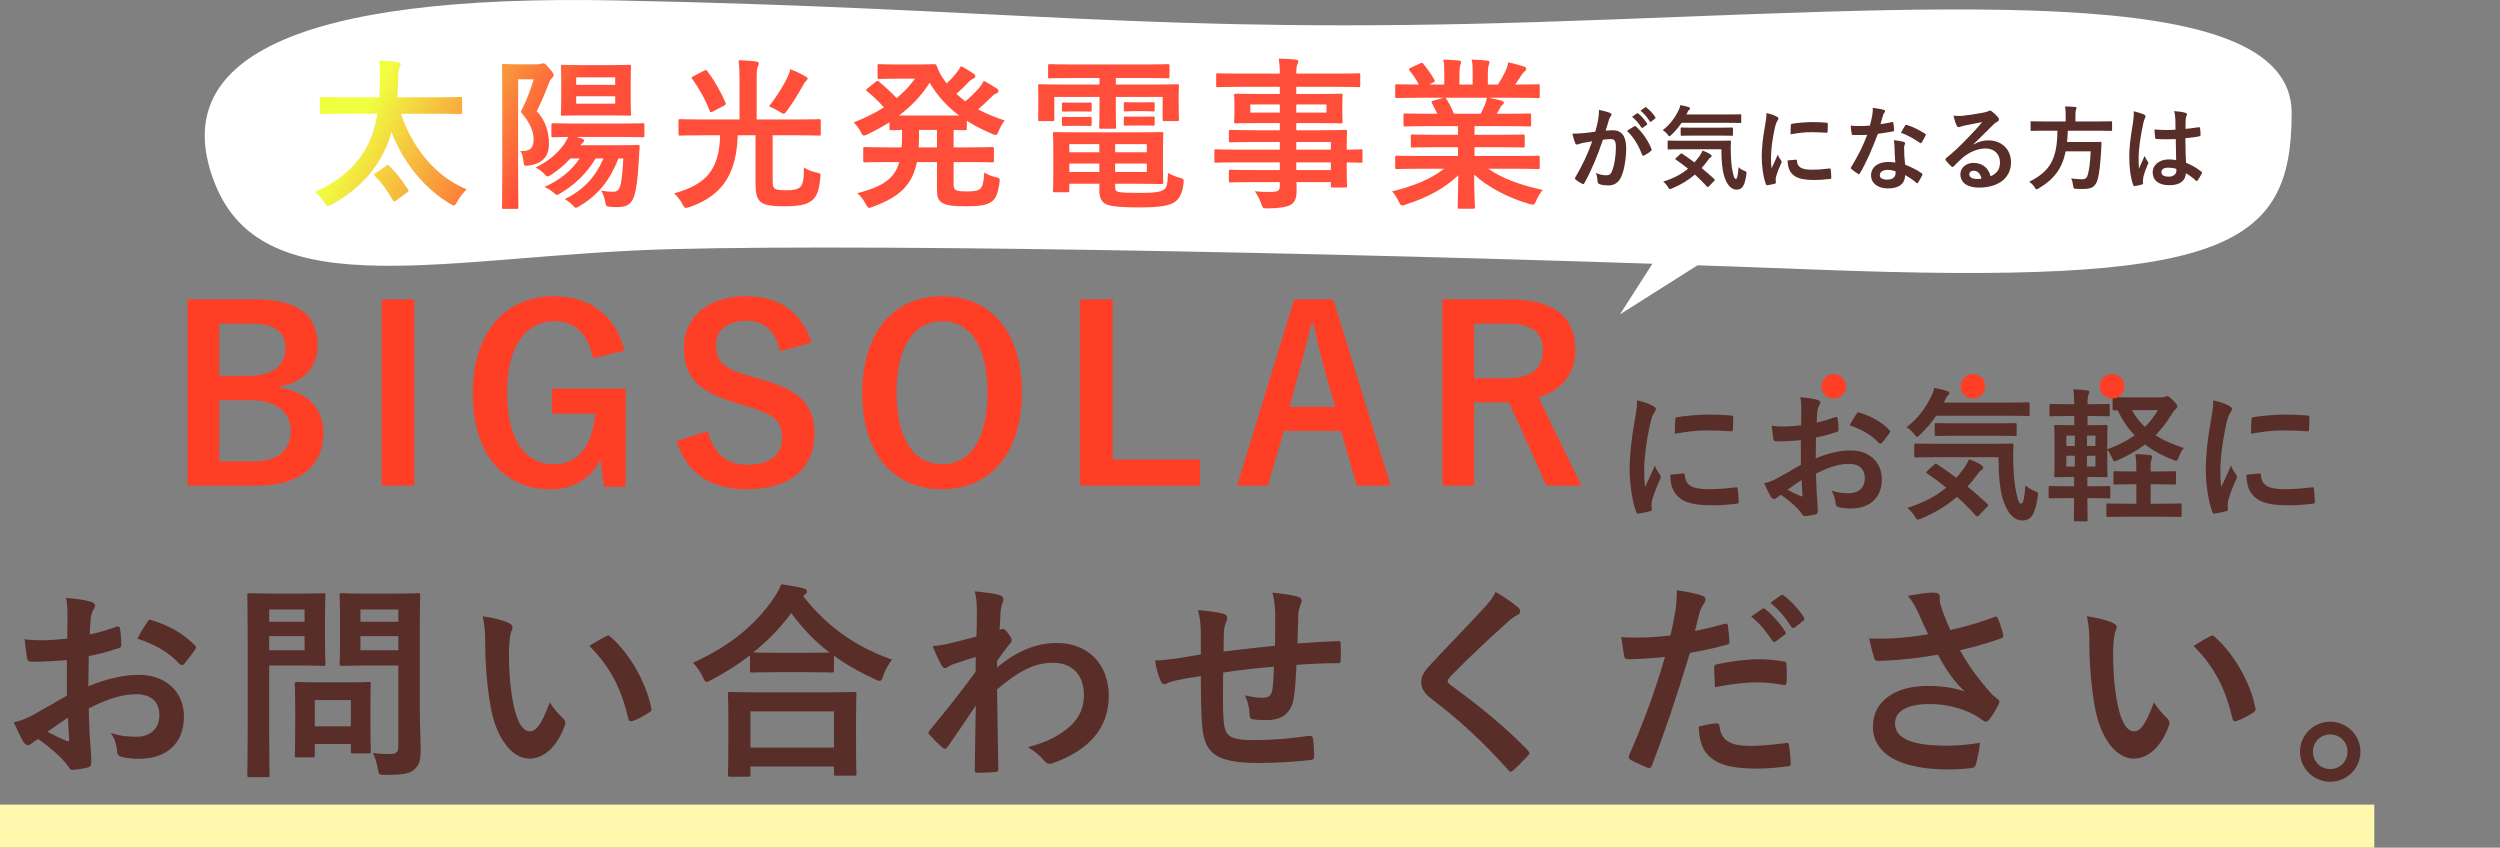
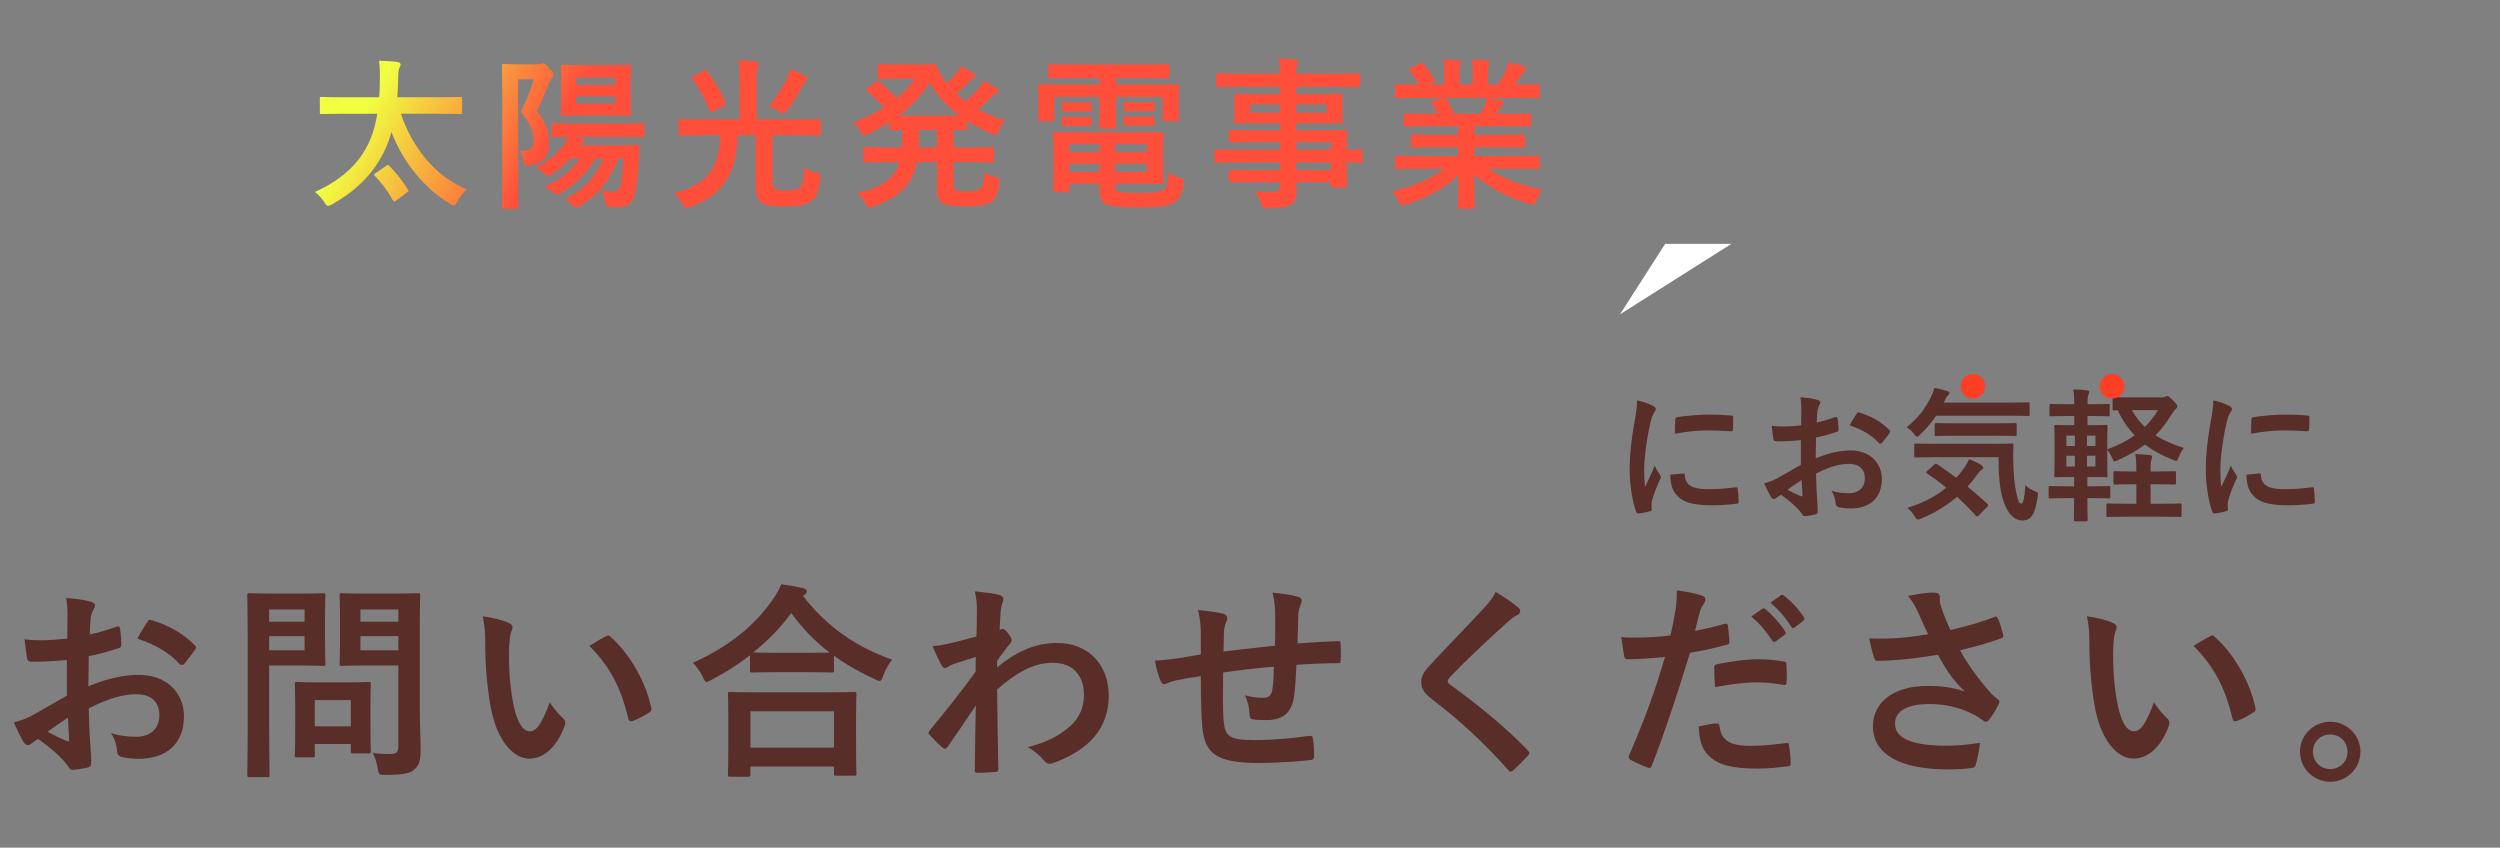
<svg xmlns="http://www.w3.org/2000/svg" width="696" height="236" viewBox="0 0 696 236" fill="none">
  <rect x="0" y="0" width="696" height="236" fill="#808080" stroke="none" />
-   <path d="M171.503 0.118C81.807 -1.652 45.972 16.557 59.92 51.332C73.868 86.108 125.367 70.933 187.06 69.352C248.752 67.771 391.367 70.65 505.178 75.043C618.989 79.435 638 69.352 638 31.477C638 -6.398 536.829 2.647 428.465 6.125C320.101 9.602 283.622 2.331 171.503 0.118Z" fill="white" />
  <path d="M451 87.517L463.575 67.894H482.018L451 87.517Z" fill="white" />
  <path d="M105.034 31.669H95.358C91.224 31.669 89.816 31.76 89.543 31.76C89.089 31.76 89.044 31.714 89.044 31.26V27.489C89.044 27.035 89.089 26.99 89.543 26.99C89.816 26.99 91.224 27.081 95.358 27.081H105.58C105.67 25.536 105.761 23.901 105.761 22.174C105.807 19.994 105.716 18.358 105.534 16.905C106.942 16.95 109.214 17.041 110.713 17.268C111.167 17.359 111.531 17.586 111.531 17.904C111.531 18.267 111.44 18.494 111.213 18.858C111.031 19.267 110.849 20.039 110.849 22.038C110.804 23.719 110.758 25.4 110.622 27.081H122.342C126.476 27.081 127.885 26.99 128.157 26.99C128.612 26.99 128.657 27.035 128.657 27.489V31.26C128.657 31.714 128.612 31.76 128.157 31.76C127.885 31.76 126.476 31.669 122.342 31.669H111.621C114.529 40.482 120.843 49.022 129.929 52.702C128.975 53.611 127.976 54.928 127.294 56.109C126.885 56.881 126.704 57.199 126.34 57.199C126.158 57.199 125.84 57.063 125.341 56.745C118.209 52.566 112.212 45.206 108.987 36.757C108.396 38.801 107.715 40.709 106.806 42.481C103.581 48.84 98.765 53.338 92.405 56.927C91.906 57.199 91.588 57.336 91.361 57.336C90.997 57.336 90.77 57.063 90.316 56.336C89.634 55.246 88.68 54.246 87.681 53.429C94.768 50.249 99.538 45.933 102.263 40.573C103.581 38.029 104.489 35.076 105.034 31.669ZM104.626 48.159L107.533 46.16C108.033 45.842 108.123 45.933 108.441 46.251C110.44 48.25 111.985 50.249 113.575 52.747C113.847 53.156 113.847 53.202 113.302 53.611L110.349 55.791C110.077 55.973 109.895 56.064 109.759 56.064C109.577 56.064 109.486 55.927 109.35 55.7C107.942 53.202 106.261 50.885 104.353 48.977C104.035 48.613 104.035 48.523 104.626 48.159ZM167.998 44.116H165.817C163.273 48.341 160.139 51.339 156.05 53.792C155.55 54.11 155.278 54.246 155.051 54.246C154.778 54.246 154.506 53.974 153.87 53.429C153.324 52.929 152.189 52.293 151.598 52.066C155.914 50.067 159.003 47.614 161.365 44.116H158.821C157.231 45.842 155.46 47.341 153.506 48.613C153.006 48.931 152.688 49.113 152.461 49.113C152.143 49.113 151.871 48.84 151.326 48.205C150.78 47.569 149.69 46.932 149.1 46.66C152.37 45.025 154.869 43.117 157.095 40.118C157.504 39.482 157.822 38.846 158.185 38.12C155.323 38.165 154.233 38.21 154.006 38.21C153.552 38.21 153.506 38.165 153.506 37.711V34.803C153.506 34.349 153.552 34.303 154.006 34.303C154.278 34.303 155.778 34.394 160.139 34.394H172.768C177.083 34.394 178.582 34.303 178.855 34.303C179.355 34.303 179.4 34.349 179.4 34.803V37.711C179.4 38.165 179.355 38.21 178.855 38.21C178.582 38.21 177.083 38.12 172.768 38.12H160.502L161.865 38.528C162.455 38.71 162.592 38.892 162.592 39.164C162.592 39.392 162.501 39.573 162.319 39.709C162.047 39.891 161.819 40.118 161.592 40.436H172.268C175.993 40.436 177.22 40.346 177.492 40.346C177.992 40.346 178.083 40.436 178.083 40.891C177.946 42.299 177.901 43.798 177.81 45.115C177.583 49.386 177.22 52.248 176.674 54.156C175.993 56.654 174.721 57.654 171.95 57.654C171.132 57.654 170.633 57.654 169.815 57.563C168.77 57.472 168.725 57.472 168.452 56.018C168.27 54.973 167.861 53.792 167.362 53.065C169.043 53.338 169.451 53.383 170.542 53.383C171.723 53.383 172.223 53.02 172.631 51.93C172.995 50.748 173.267 48.931 173.54 44.116H172.177C169.906 49.885 166.862 54.065 161.411 57.336C160.865 57.654 160.593 57.835 160.32 57.835C160.002 57.835 159.775 57.563 159.23 56.927C158.73 56.427 157.731 55.7 157.277 55.428C162.365 52.884 165.726 49.386 167.998 44.116ZM143.83 17.904H149.69C150.144 17.904 150.417 17.813 150.599 17.768C150.78 17.677 151.008 17.631 151.235 17.631C151.598 17.631 151.825 17.722 152.961 19.085C153.87 20.13 154.142 20.539 154.142 20.902C154.142 21.311 153.96 21.447 153.688 21.72C153.279 22.083 153.052 22.583 152.825 23.083C151.644 26.172 150.917 27.944 149.418 30.987C152.189 33.758 152.825 37.438 152.825 39.982C152.825 43.435 151.235 45.479 147.282 46.069C145.874 46.297 145.874 46.206 145.693 44.707C145.556 43.435 145.238 42.617 144.829 42.026C147.51 42.163 148.554 41.345 148.554 38.801C148.554 36.666 147.6 34.167 144.966 31.169C146.737 27.626 147.51 25.536 148.6 22.083H144.239V47.886C144.239 54.156 144.33 57.426 144.33 57.699C144.33 58.153 144.284 58.153 143.83 58.153H140.241C139.787 58.153 139.741 58.153 139.741 57.699C139.741 57.381 139.832 54.246 139.832 47.886V28.216C139.832 21.811 139.741 18.631 139.741 18.313C139.741 17.859 139.787 17.813 140.241 17.813C140.559 17.813 141.604 17.904 143.83 17.904ZM161.865 18.131H169.906C173.631 18.131 174.903 18.04 175.221 18.04C175.63 18.04 175.675 18.086 175.675 18.585C175.675 18.858 175.584 19.903 175.584 22.401V27.898C175.584 30.397 175.675 31.442 175.675 31.714C175.675 32.168 175.63 32.214 175.221 32.214C174.903 32.214 173.631 32.123 169.906 32.123H161.865C158.14 32.123 156.913 32.214 156.641 32.214C156.186 32.214 156.141 32.168 156.141 31.714C156.141 31.396 156.232 30.397 156.232 27.898V22.401C156.232 19.903 156.141 18.858 156.141 18.585C156.141 18.086 156.186 18.04 156.641 18.04C156.913 18.04 158.14 18.131 161.865 18.131ZM160.411 21.538V23.628H171.269V21.538H160.411ZM171.269 28.852V26.808H160.411V28.852H171.269ZM200.479 37.665H195.209C191.075 37.665 189.712 37.756 189.394 37.756C188.94 37.756 188.895 37.711 188.895 37.211V33.667C188.895 33.213 188.94 33.168 189.394 33.168C189.712 33.168 191.075 33.259 195.209 33.259H205.885V22.311C205.885 19.903 205.839 18.54 205.612 16.768C207.248 16.814 209.019 16.905 210.564 17.132C211.018 17.177 211.245 17.404 211.245 17.722C211.245 18.086 211.109 18.313 210.927 18.676C210.7 19.176 210.655 19.994 210.655 22.311V33.259H222.239C226.373 33.259 227.781 33.168 228.054 33.168C228.462 33.168 228.508 33.213 228.508 33.667V37.211C228.508 37.711 228.462 37.756 228.054 37.756C227.781 37.756 226.373 37.665 222.239 37.665H215.107V49.931C215.107 51.294 215.152 51.93 215.561 52.384C215.97 52.793 216.651 52.974 218.832 52.974C221.012 52.974 222.103 52.702 222.784 52.066C223.602 51.248 223.783 49.84 223.829 46.614C224.692 47.296 226.055 47.75 227.281 48.023C228.462 48.295 228.508 48.295 228.372 49.431C228.099 52.657 227.508 54.428 226.373 55.518C225.01 56.79 223.193 57.426 218.468 57.426C214.38 57.426 212.517 57.063 211.518 55.973C210.609 55.019 210.337 53.52 210.337 50.885V37.665H205.385C205.022 47.614 201.842 54.201 191.984 57.654C191.484 57.79 191.211 57.881 190.984 57.881C190.575 57.881 190.394 57.608 189.939 56.745C189.303 55.564 188.622 54.701 187.668 53.838C196.754 51.339 200.252 47.114 200.479 37.665ZM214.107 29.579C216.197 26.944 218.241 23.719 219.377 21.175C219.695 20.493 219.831 19.994 220.013 19.267C221.467 19.812 223.011 20.539 224.329 21.311C224.737 21.538 224.828 21.674 224.828 21.902C224.828 22.129 224.737 22.265 224.374 22.583C224.101 22.81 223.874 23.128 223.556 23.764C222.193 26.172 220.876 28.398 219.15 30.76C218.695 31.396 218.423 31.669 218.15 31.669C217.878 31.669 217.56 31.487 217.06 31.124C216.061 30.488 214.879 29.942 214.107 29.579ZM193.029 21.22L196.027 19.676C196.527 19.403 196.663 19.403 196.89 19.767C198.798 22.265 200.66 25.491 201.978 28.58C202.16 29.034 202.114 29.079 201.524 29.443L198.48 31.033C197.889 31.351 197.753 31.305 197.571 30.851C196.436 27.807 194.482 24.355 192.711 21.992C192.438 21.629 192.483 21.493 193.029 21.22ZM265.486 45.115V51.248C265.486 52.111 265.623 52.566 265.986 52.838C266.395 53.156 267.258 53.292 269.302 53.292C271.301 53.292 272.346 53.065 272.891 52.566C273.482 52.02 273.845 50.976 274.027 48.023C274.935 48.613 275.98 49.022 277.116 49.295C278.343 49.613 278.433 49.658 278.252 50.839C277.797 54.065 277.207 55.428 275.844 56.291C274.572 57.108 272.573 57.426 269.302 57.426C265.577 57.426 263.442 57.245 262.261 56.427C261.125 55.655 260.853 54.882 260.853 52.611V45.115H255.265C253.993 51.43 250.495 54.837 242.999 57.563C242.5 57.744 242.227 57.881 242 57.881C241.637 57.881 241.455 57.563 241.001 56.745C240.365 55.564 239.502 54.474 238.684 53.792C245.771 51.93 249.041 49.794 250.359 45.115H246.952C242.636 45.115 241.137 45.206 240.864 45.206C240.365 45.206 240.319 45.161 240.319 44.707V41.436C240.319 40.981 240.365 40.936 240.864 40.936C241.137 40.936 242.636 41.027 246.952 41.027H251.04C251.086 40.028 251.131 38.937 251.131 37.711V36.166C249.178 36.212 248.36 36.257 248.178 36.257C247.679 36.257 247.633 36.212 247.633 35.757V34.031C245.725 35.258 243.681 36.348 241.546 37.393C241.046 37.62 240.728 37.756 240.501 37.756C240.138 37.756 239.956 37.393 239.547 36.575C239.047 35.621 238.457 34.849 237.684 34.076C240.819 32.85 243.635 31.442 246.089 29.897C244.544 28.171 243.136 26.808 241.5 25.491C241.273 25.309 241.137 25.172 241.137 25.036C241.137 24.945 241.273 24.809 241.5 24.627L243.772 22.81C244.181 22.492 244.271 22.401 244.68 22.719C246.497 24.218 248.042 25.672 249.632 27.308C251.631 25.672 253.312 23.901 254.72 21.902H249.632C246.225 21.902 245.135 21.992 244.862 21.992C244.362 21.992 244.317 21.947 244.317 21.493V18.358C244.317 17.904 244.362 17.859 244.862 17.859C245.135 17.859 246.225 17.949 249.632 17.949H255.901C258.445 17.949 259.717 17.859 260.035 17.859C260.444 17.859 260.58 17.904 260.807 18.404C261.307 19.812 261.988 21.129 262.897 22.311C263.079 22.628 263.306 22.901 263.533 23.219C264.623 22.22 265.532 21.266 266.259 20.312C266.713 19.767 267.076 19.221 267.531 18.404C268.893 19.085 270.211 19.948 271.029 20.493C271.437 20.766 271.528 20.993 271.528 21.22C271.528 21.493 271.347 21.72 270.938 21.902C270.574 22.083 270.12 22.311 269.393 23.128C268.439 24.128 267.485 25.082 266.259 26.127C267.076 26.853 267.894 27.58 268.757 28.216C270.302 26.899 271.665 25.536 272.619 24.446C273.073 23.855 273.482 23.31 273.891 22.492C275.208 23.219 276.389 23.901 277.434 24.582C277.843 24.855 277.979 25.082 277.979 25.354C277.979 25.627 277.752 25.854 277.389 25.99C276.934 26.172 276.571 26.399 275.799 27.217C274.799 28.216 273.618 29.306 272.301 30.442C274.572 31.669 277.025 32.668 279.705 33.531C279.024 34.44 278.524 35.303 278.07 36.393C277.707 37.256 277.57 37.574 277.207 37.574C276.98 37.574 276.662 37.483 276.162 37.256C273.527 36.121 271.21 34.94 269.166 33.622V35.757C269.166 36.212 269.121 36.257 268.666 36.257C268.439 36.257 267.576 36.212 265.486 36.166V41.027H270.075C274.436 41.027 275.889 40.936 276.207 40.936C276.662 40.936 276.707 40.981 276.707 41.436V44.707C276.707 45.161 276.662 45.206 276.207 45.206C275.889 45.206 274.436 45.115 270.075 45.115H265.486ZM250.268 32.168H267.031C263.624 29.624 260.989 26.672 258.808 23.037C256.628 26.535 253.766 29.534 250.268 32.168ZM255.765 41.027H260.853V36.166H255.856V37.711C255.856 38.892 255.81 39.982 255.765 41.027ZM300.421 36.847H316.23C320.818 36.847 323.044 36.757 323.362 36.757C323.816 36.757 323.861 36.802 323.861 37.302C323.861 37.574 323.771 38.483 323.771 41.436V46.614C323.771 49.249 323.861 50.476 323.861 50.748C323.861 51.203 323.816 51.248 323.362 51.248C323.044 51.248 320.818 51.157 316.23 51.157H310.46V51.839C310.46 53.065 310.733 53.247 311.323 53.429C312.504 53.656 314.412 53.701 317.365 53.701C321.318 53.701 323.135 53.474 324.043 52.747C324.77 52.157 325.043 51.657 325.179 48.159C325.997 48.613 327.223 49.158 328.404 49.477C329.585 49.794 329.585 49.84 329.495 51.066C329.131 54.019 328.313 55.428 326.905 56.336C325.451 57.245 322.907 57.744 317.456 57.744C313.05 57.744 309.96 57.563 308.37 57.018C306.962 56.518 306.054 55.564 306.054 52.838V51.157H297.695V53.02C297.695 53.474 297.649 53.52 297.195 53.52H293.606C293.198 53.52 293.152 53.474 293.152 53.02C293.152 52.702 293.243 51.612 293.243 48.84V41.527C293.243 38.801 293.152 37.574 293.152 37.302C293.152 36.802 293.198 36.757 293.606 36.757C293.924 36.757 296.105 36.847 300.421 36.847ZM319.273 47.886V45.524H310.46V47.886H319.273ZM319.273 40.118H310.46V42.39H319.273V40.118ZM297.695 47.886H306.054V45.524H297.695V47.886ZM297.695 42.39H306.054V40.118H297.695V42.39ZM306.099 21.72H298.513C294.106 21.72 292.607 21.811 292.334 21.811C291.835 21.811 291.789 21.765 291.789 21.311V18.358C291.789 17.904 291.835 17.859 292.334 17.859C292.607 17.859 294.106 17.949 298.513 17.949H318.864C323.316 17.949 324.815 17.859 325.088 17.859C325.542 17.859 325.588 17.904 325.588 18.358V21.311C325.588 21.765 325.542 21.811 325.088 21.811C324.815 21.811 323.316 21.72 318.864 21.72H310.642V23.537H321.772C325.951 23.537 327.405 23.446 327.723 23.446C328.177 23.446 328.223 23.492 328.223 23.946C328.223 24.218 328.132 25.036 328.132 26.217V28.58C328.132 32.214 328.223 32.941 328.223 33.213C328.223 33.667 328.177 33.713 327.723 33.713H324.179C323.725 33.713 323.68 33.667 323.68 33.213V26.99H310.642V30.851C310.642 33.849 310.733 35.121 310.733 35.394C310.733 35.803 310.687 35.848 310.233 35.848H306.508C306.054 35.848 306.008 35.803 306.008 35.394C306.008 35.121 306.099 33.758 306.099 30.851V26.99H293.516V33.213C293.516 33.667 293.47 33.713 293.016 33.713H289.472C289.064 33.713 289.018 33.667 289.018 33.213C289.018 32.895 289.064 32.214 289.064 28.58V26.581C289.064 25.036 289.018 24.218 289.018 23.946C289.018 23.492 289.064 23.446 289.472 23.446C289.79 23.446 291.244 23.537 295.423 23.537H306.099V21.72ZM316.048 28.489H318.274C320.227 28.489 320.682 28.443 320.954 28.443C321.408 28.443 321.454 28.489 321.454 28.852V30.624C321.454 30.987 321.408 31.033 320.954 31.033C320.682 31.033 320.227 30.942 318.274 30.942H316.048C314.094 30.942 313.64 31.033 313.368 31.033C312.913 31.033 312.868 30.987 312.868 30.578V28.807C312.868 28.489 312.913 28.443 313.368 28.443C313.64 28.443 314.094 28.489 316.048 28.489ZM316.048 32.486H318.274C320.227 32.486 320.682 32.441 320.954 32.441C321.408 32.441 321.454 32.486 321.454 32.85V34.621C321.454 34.94 321.408 34.985 320.954 34.985C320.682 34.985 320.227 34.94 318.274 34.94H316.048C314.094 34.94 313.64 34.985 313.368 34.985C312.913 34.985 312.868 34.94 312.868 34.621V32.804C312.868 32.486 312.913 32.441 313.368 32.441C313.64 32.441 314.094 32.486 316.048 32.486ZM298.694 28.58H300.875C302.692 28.58 303.146 28.534 303.419 28.534C303.873 28.534 303.919 28.58 303.919 28.943V30.76C303.919 31.033 303.873 31.078 303.419 31.078C303.146 31.078 302.692 31.033 300.875 31.033H298.694C296.877 31.033 296.423 31.078 296.15 31.078C295.696 31.078 295.651 31.033 295.651 30.715V28.898C295.651 28.58 295.696 28.534 296.15 28.534C296.423 28.534 296.877 28.58 298.694 28.58ZM298.694 32.577H300.875C302.692 32.577 303.146 32.532 303.419 32.532C303.873 32.532 303.919 32.577 303.919 32.941V34.667C303.919 35.03 303.873 35.076 303.419 35.076C303.146 35.076 302.692 35.03 300.875 35.03H298.694C296.877 35.03 296.423 35.076 296.15 35.076C295.696 35.076 295.651 35.03 295.651 34.667V32.895C295.651 32.577 295.696 32.532 296.15 32.532C296.423 32.532 296.877 32.577 298.694 32.577ZM356.297 45.206H344.122C340.17 45.206 338.807 45.297 338.535 45.297C338.126 45.297 338.08 45.252 338.08 44.797V42.072C338.08 41.617 338.126 41.572 338.535 41.572C338.807 41.572 340.17 41.663 344.122 41.663H356.297V39.528H348.801C344.395 39.528 342.896 39.619 342.623 39.619C342.169 39.619 342.124 39.573 342.124 39.164V36.666C342.124 36.212 342.169 36.166 342.623 36.166C342.896 36.166 344.395 36.257 348.801 36.257H356.297V34.258H350.437C345.985 34.258 344.395 34.349 344.122 34.349C343.623 34.349 343.577 34.303 343.577 33.804C343.577 33.531 343.668 32.941 343.668 31.442V28.988C343.668 27.489 343.577 26.899 343.577 26.626C343.577 26.127 343.623 26.081 344.122 26.081C344.395 26.081 345.985 26.172 350.437 26.172H356.297V24.173H344.849C340.761 24.173 339.352 24.264 339.08 24.264C338.626 24.264 338.58 24.218 338.58 23.764V20.902C338.58 20.448 338.626 20.402 339.08 20.402C339.352 20.402 340.761 20.493 344.849 20.493H356.297C356.297 18.676 356.206 17.586 355.979 16.314C357.66 16.359 359.114 16.405 360.704 16.587C361.113 16.632 361.431 16.814 361.431 17.086C361.431 17.45 361.294 17.677 361.158 17.949C360.976 18.449 360.885 18.994 360.885 20.493H372.424C376.513 20.493 377.921 20.402 378.193 20.402C378.648 20.402 378.693 20.448 378.693 20.902V23.764C378.693 24.218 378.648 24.264 378.193 24.264C377.921 24.264 376.513 24.173 372.424 24.173H360.885V26.172H366.927C371.379 26.172 372.969 26.081 373.287 26.081C373.742 26.081 373.787 26.127 373.787 26.626C373.787 26.899 373.696 27.489 373.696 28.988V31.442C373.696 32.941 373.787 33.531 373.787 33.804C373.787 34.303 373.742 34.349 373.287 34.349C372.969 34.349 371.379 34.258 366.927 34.258H360.885V36.257H368.245C372.697 36.257 374.287 36.166 374.514 36.166C374.968 36.166 375.014 36.212 375.014 36.666C375.014 36.938 374.923 38.029 374.923 40.618V41.663C377.603 41.663 378.648 41.572 378.875 41.572C379.284 41.572 379.329 41.617 379.329 42.072V44.797C379.329 45.252 379.284 45.297 378.875 45.297C378.648 45.297 377.603 45.252 374.923 45.206V47.523C374.923 50.249 375.014 51.43 375.014 51.703C375.014 52.157 374.968 52.202 374.514 52.202H371.016C370.562 52.202 370.516 52.157 370.516 51.703V50.703H360.931C360.976 51.521 360.976 52.293 360.976 52.974C360.976 55.064 360.567 56.291 359.341 57.018C358.205 57.654 356.206 57.972 352.935 58.017C351.573 58.017 351.573 57.972 351.118 56.7C350.709 55.564 350.119 54.337 349.347 53.247C351.027 53.429 352.254 53.474 353.935 53.429C355.888 53.383 356.297 53.065 356.297 51.748V50.703H348.847C344.395 50.703 342.896 50.794 342.623 50.794C342.169 50.794 342.124 50.748 342.124 50.249V47.796C342.124 47.296 342.169 47.251 342.623 47.251C342.896 47.251 344.395 47.341 348.847 47.341H356.297V45.206ZM370.516 39.528H360.885V41.663H370.516V39.528ZM360.885 47.341H370.516V45.206H360.885V47.341ZM369.29 31.351V29.079H360.885V31.351H369.29ZM348.075 31.351H356.297V29.079H348.075V31.351ZM402.043 46.978H394.684C390.595 46.978 389.232 47.069 388.96 47.069C388.46 47.069 388.415 47.023 388.415 46.569V43.889C388.415 43.389 388.46 43.344 388.96 43.344C389.232 43.344 390.595 43.435 394.684 43.435H405.905V40.981H399.499C395.093 40.981 393.503 41.072 393.23 41.072C392.776 41.072 392.776 41.027 392.776 40.573V37.983C392.776 37.483 392.776 37.438 393.23 37.438C393.503 37.438 395.093 37.529 399.499 37.529H405.905V35.121H397.364C393.003 35.121 391.549 35.212 391.277 35.212C390.777 35.212 390.732 35.167 390.732 34.758V32.078C390.732 31.623 390.777 31.578 391.277 31.578C391.549 31.578 393.003 31.669 397.364 31.669H400.135C399.636 30.578 399.181 29.67 398.682 28.807C398.454 28.398 398.409 28.216 399 28.034L401.952 27.217H394.684C390.595 27.217 389.232 27.308 388.96 27.308C388.46 27.308 388.415 27.262 388.415 26.808V23.991C388.415 23.492 388.46 23.446 388.96 23.446C389.232 23.446 390.595 23.537 394.684 23.537H395.002C394.275 22.083 393.457 20.948 392.412 19.63C392.14 19.312 392.231 19.131 392.776 18.858L395.411 17.631C395.865 17.404 396.001 17.45 396.274 17.813C397.364 19.131 398.5 20.675 399.318 22.22C399.545 22.628 399.545 22.674 398.954 22.992L397.864 23.537H402.089V20.539C402.089 18.949 402.089 17.859 401.816 16.587C403.224 16.632 404.996 16.723 406.223 16.859C406.586 16.905 406.768 17.041 406.768 17.268C406.768 17.541 406.677 17.768 406.586 18.04C406.45 18.358 406.313 19.04 406.313 20.539V23.537H409.993V20.584C409.993 18.949 409.993 17.859 409.721 16.587C411.083 16.632 412.855 16.723 414.082 16.905C414.491 16.95 414.672 17.086 414.672 17.313C414.672 17.541 414.581 17.813 414.491 18.04C414.354 18.358 414.218 19.04 414.218 20.539V23.537H417.034C417.852 22.265 418.488 21.129 419.124 19.812C419.442 19.131 419.715 18.449 419.896 17.359C421.486 17.677 423.076 18.131 424.303 18.54C424.712 18.676 424.894 18.903 424.894 19.131C424.894 19.494 424.712 19.676 424.439 19.903C424.121 20.175 423.894 20.448 423.667 20.766C423.076 21.72 422.44 22.628 421.804 23.537H422.44C426.529 23.537 427.892 23.446 428.164 23.446C428.619 23.446 428.664 23.492 428.664 23.991V26.808C428.664 27.262 428.619 27.308 428.164 27.308C427.892 27.308 426.529 27.217 422.44 27.217H414.491C415.672 27.444 416.716 27.671 418.079 28.034C418.443 28.125 418.67 28.307 418.67 28.58C418.67 28.898 418.443 29.125 418.17 29.261C417.943 29.397 417.716 29.897 417.534 30.215L416.716 31.669H419.669C424.03 31.669 425.484 31.578 425.757 31.578C426.211 31.578 426.256 31.623 426.256 32.078V34.758C426.256 35.167 426.211 35.212 425.757 35.212C425.484 35.212 424.03 35.121 419.669 35.121H410.493V37.529H417.716C422.168 37.529 423.712 37.438 423.985 37.438C424.439 37.438 424.485 37.483 424.485 37.983V40.573C424.485 41.027 424.439 41.072 423.985 41.072C423.712 41.072 422.168 40.981 417.716 40.981H410.493V43.435H422.44C426.529 43.435 427.892 43.344 428.164 43.344C428.619 43.344 428.664 43.389 428.664 43.889V46.569C428.664 47.023 428.619 47.069 428.164 47.069C427.892 47.069 426.529 46.978 422.44 46.978H414.354C418.17 49.658 422.94 51.43 429.482 52.884C428.891 53.611 428.255 54.565 427.71 55.791C427.347 56.654 427.165 56.972 426.711 56.972C426.484 56.972 426.166 56.881 425.666 56.745C419.533 54.973 414.127 51.975 410.402 48.613C410.402 54.019 410.629 56.836 410.629 57.608C410.629 58.062 410.584 58.108 410.129 58.108H406.268C405.859 58.108 405.814 58.062 405.814 57.608C405.814 56.836 405.95 54.201 405.995 48.795C402.179 52.429 397.455 54.973 391.413 56.927C390.913 57.108 390.595 57.199 390.368 57.199C389.959 57.199 389.778 56.881 389.369 56.018C388.778 54.837 388.142 53.883 387.552 53.292C393.594 51.793 398.227 49.931 402.043 46.978ZM404.769 31.669H412.219C412.628 30.896 412.991 30.124 413.446 29.034C413.673 28.534 413.764 28.08 413.945 27.217H402.361C402.497 27.262 402.588 27.398 402.725 27.58C403.406 28.716 404.133 30.079 404.769 31.669Z" fill="url(#paint0_linear_128_23734)" />
-   <path d="M454.366 32.505L455.722 31.558C455.85 31.456 455.952 31.482 456.106 31.61C456.899 32.224 457.82 33.247 458.536 34.347C458.638 34.5 458.638 34.628 458.459 34.756L457.385 35.549C457.206 35.677 457.078 35.651 456.95 35.472C456.182 34.296 455.364 33.324 454.366 32.505ZM456.72 30.817L457.999 29.896C458.152 29.793 458.229 29.819 458.382 29.947C459.329 30.663 460.25 31.686 460.813 32.582C460.915 32.735 460.941 32.889 460.736 33.042L459.713 33.835C459.508 33.989 459.38 33.912 459.278 33.758C458.587 32.658 457.769 31.686 456.72 30.817ZM444.134 36.649C444.543 35.191 444.722 34.296 444.901 33.426C445.029 32.658 445.157 31.661 445.157 30.586C446.487 30.868 447.203 31.047 448.227 31.43C448.482 31.507 448.636 31.712 448.636 31.942C448.636 32.07 448.585 32.198 448.457 32.326C448.201 32.658 448.073 32.94 447.945 33.298C447.613 34.347 447.357 35.293 447.024 36.368C447.715 36.291 448.482 36.265 449.071 36.265C451.45 36.265 452.729 37.928 452.729 41.203C452.729 43.965 452.217 47.368 451.348 49.21C450.606 50.847 449.378 51.614 447.894 51.614C446.666 51.614 445.796 51.486 445.234 51.231C444.927 51.103 444.773 50.898 444.773 50.514C444.696 49.696 444.645 48.979 444.287 48.135C445.438 48.672 446.436 48.8 447.229 48.8C448.073 48.8 448.457 48.493 448.866 47.444C449.403 46.012 449.864 43.582 449.864 41.075C449.864 39.284 449.531 38.721 448.406 38.721C447.792 38.721 446.999 38.798 446.257 38.9C444.568 43.812 443.11 47.342 441.115 50.924C440.961 51.256 440.757 51.307 440.45 51.154C439.989 50.924 438.992 50.31 438.685 50.028C438.557 49.9 438.48 49.798 438.48 49.645C438.48 49.568 438.506 49.465 438.582 49.363C440.629 45.807 441.959 43.096 443.264 39.335C442.266 39.489 441.447 39.642 440.757 39.77C440.092 39.898 439.682 40.051 439.35 40.179C438.992 40.307 438.685 40.256 438.531 39.847C438.301 39.258 438.02 38.337 437.738 37.212C438.864 37.212 439.989 37.135 441.115 37.033C442.189 36.931 443.136 36.803 444.134 36.649ZM452.959 36.444C453.599 36.01 454.341 35.498 455.031 35.14C455.21 35.038 455.338 35.089 455.517 35.268C457.257 36.905 458.817 39.028 459.764 41.484C459.866 41.714 459.841 41.842 459.662 41.996C459.227 42.405 458.255 43.019 457.743 43.275C457.487 43.403 457.231 43.377 457.155 43.07C456.131 40.384 454.801 38.184 452.959 36.444ZM479.231 41.561H468.078C465.596 41.561 464.727 41.612 464.573 41.612C464.292 41.612 464.266 41.586 464.266 41.331V39.412C464.266 39.156 464.292 39.13 464.573 39.13C464.727 39.13 465.596 39.182 468.078 39.182H478.055C480.587 39.182 481.431 39.13 481.585 39.13C481.841 39.13 481.892 39.182 481.892 39.438C481.815 40.64 481.815 41.714 481.866 42.737C481.917 44.656 482.071 46.472 482.352 47.7C482.685 49.158 482.787 49.798 483.299 49.798C483.606 49.798 483.836 48.954 484.015 46.524C484.373 46.959 485.141 47.393 485.78 47.624C486.318 47.828 486.292 47.905 486.164 48.724C485.729 51.666 485.064 52.791 483.478 52.791C482.045 52.791 480.766 51.64 479.922 48.749C479.487 47.086 479.231 44.861 479.231 41.561ZM466.594 43.991L467.796 42.891C468.052 42.661 468.103 42.635 468.308 42.789C469.408 43.531 470.559 44.324 471.736 45.219C472.248 44.631 472.734 44.017 473.22 43.352C473.476 42.968 473.783 42.431 473.987 41.919C474.755 42.175 475.676 42.61 476.187 42.968C476.417 43.147 476.52 43.3 476.52 43.428C476.52 43.582 476.392 43.71 476.187 43.837C475.957 43.965 475.804 44.17 475.497 44.579C474.959 45.347 474.371 46.089 473.731 46.779C474.857 47.7 476.008 48.698 477.185 49.773C477.313 49.875 477.39 49.977 477.39 50.079C477.39 50.182 477.338 50.258 477.236 50.361L475.804 51.845C475.65 51.998 475.548 52.075 475.445 52.075C475.369 52.075 475.292 52.024 475.19 51.921C474.115 50.745 473.015 49.645 471.864 48.596C470.099 50.105 468.027 51.41 465.545 52.433C465.238 52.561 465.059 52.638 464.906 52.638C464.727 52.638 464.599 52.484 464.343 52.049C463.985 51.461 463.499 50.924 463.038 50.566C466.083 49.593 468.231 48.417 469.945 46.959C468.871 46.089 467.745 45.245 466.569 44.452C466.338 44.298 466.338 44.247 466.594 43.991ZM480.945 34.193H468.155C467.362 35.37 466.466 36.444 465.366 37.493C465.085 37.775 464.906 37.928 464.778 37.928C464.624 37.928 464.471 37.775 464.215 37.417C463.831 36.905 463.371 36.521 462.91 36.24C464.983 34.603 466.236 32.914 467.362 30.612C467.541 30.254 467.694 29.844 467.822 29.256C468.615 29.384 469.51 29.614 470.15 29.819C470.38 29.896 470.508 30.023 470.508 30.177C470.508 30.356 470.431 30.407 470.329 30.51C470.176 30.663 469.996 30.791 469.894 31.072L469.51 31.865H480.945C483.452 31.865 484.297 31.814 484.45 31.814C484.731 31.814 484.757 31.84 484.757 32.096V33.963C484.757 34.219 484.731 34.245 484.45 34.245C484.297 34.245 483.452 34.193 480.945 34.193ZM478.771 37.749H471.557C469.127 37.749 468.308 37.8 468.18 37.8C467.924 37.8 467.899 37.775 467.899 37.493V35.779C467.899 35.523 467.924 35.498 468.18 35.498C468.308 35.498 469.127 35.549 471.557 35.549H478.771C481.176 35.549 482.02 35.498 482.173 35.498C482.429 35.498 482.455 35.523 482.455 35.779V37.493C482.455 37.775 482.429 37.8 482.173 37.8C482.02 37.8 481.176 37.749 478.771 37.749ZM491.792 31.456C492.943 31.738 493.762 31.993 494.529 32.403C494.964 32.633 495.118 32.786 495.118 33.017C495.118 33.196 495.066 33.272 494.734 33.784C494.478 34.245 494.35 34.603 494.12 35.6C493.404 38.772 493.045 41.919 493.045 43.863C493.045 45.117 493.097 45.961 493.199 46.856C493.736 45.679 494.197 44.835 494.939 43.044C495.143 43.684 495.476 44.093 495.834 44.656C495.911 44.784 496.013 44.938 496.013 45.04C496.013 45.219 495.962 45.321 495.885 45.449C495.297 46.779 494.811 47.879 494.427 49.312C494.376 49.465 494.35 49.747 494.35 50.105C494.35 50.412 494.401 50.617 494.401 50.821C494.401 51 494.299 51.103 494.069 51.154C493.429 51.333 492.713 51.486 491.971 51.563C491.792 51.589 491.69 51.461 491.638 51.282C490.922 49.491 490.462 46.242 490.462 43.658C490.462 41.356 490.743 38.568 491.332 35.268C491.664 33.375 491.792 32.531 491.792 31.456ZM497.676 44.656L500.004 44.452C500.208 44.426 500.259 44.554 500.259 44.835C500.413 46.6 501.641 47.24 504.429 47.24C506.348 47.24 507.601 47.112 509.315 46.907C509.571 46.882 509.622 46.907 509.673 47.24C509.75 47.777 509.827 48.775 509.827 49.44C509.827 49.747 509.827 49.773 509.392 49.824C507.653 50.028 506.425 50.105 505.222 50.105C501.436 50.105 499.671 49.491 498.571 47.982C497.932 47.163 497.676 45.858 497.676 44.656ZM498.494 37.391C498.52 35.958 498.52 35.319 498.571 34.884C498.597 34.577 498.673 34.5 498.929 34.449C500.439 34.168 503.304 33.989 504.48 33.989C506.015 33.989 507.192 34.04 508.266 34.142C508.804 34.168 508.855 34.219 508.855 34.475C508.855 35.242 508.855 35.933 508.804 36.649C508.778 36.879 508.701 36.982 508.471 36.956C506.936 36.854 505.606 36.803 504.301 36.803C502.587 36.803 500.925 36.956 498.494 37.391ZM527.657 45.245C527.504 43.607 527.453 42.047 527.427 40.844C527.401 40.154 527.376 39.745 527.222 39.028C528.476 39.156 529.141 39.258 530.011 39.514C530.241 39.565 530.369 39.693 530.369 39.924C530.369 39.975 530.318 40.154 530.215 40.461C530.113 40.768 530.088 41.075 530.113 41.51C530.113 43.019 530.19 44.119 530.395 45.858C532.236 46.6 533.49 47.163 534.999 48.238C535.255 48.417 535.281 48.519 535.153 48.775C534.769 49.568 534.411 50.207 533.976 50.847C533.899 50.975 533.822 51.026 533.746 51.026C533.669 51.026 533.592 50.975 533.49 50.873C532.364 49.9 531.418 49.338 530.369 48.724C530.369 51.282 528.527 52.459 525.611 52.459C522.797 52.459 520.904 51.026 520.904 48.826C520.904 46.6 522.746 45.091 525.636 45.091C526.122 45.091 526.839 45.117 527.657 45.245ZM527.708 47.675C527.095 47.47 526.404 47.291 525.611 47.291C524.332 47.291 523.334 47.803 523.334 48.775C523.334 49.593 524.05 50.003 525.508 50.003C526.89 50.003 527.734 49.261 527.734 48.186C527.734 47.956 527.734 47.828 527.708 47.675ZM523.539 34.551C524.536 34.449 525.713 34.219 526.711 33.989C526.941 33.912 527.043 33.912 527.095 34.193C527.222 34.833 527.299 35.6 527.325 36.265C527.325 36.496 527.222 36.547 527.018 36.572C525.636 36.854 524.383 37.033 522.797 37.263C521.16 41.586 519.65 45.117 517.808 48.238C517.706 48.417 517.629 48.493 517.527 48.493C517.45 48.493 517.348 48.442 517.22 48.365C516.632 48.007 515.89 47.47 515.455 47.061C515.327 46.959 515.276 46.882 515.276 46.779C515.276 46.703 515.301 46.6 515.404 46.472C517.322 43.3 518.678 40.614 519.829 37.544C518.857 37.596 518.064 37.596 517.271 37.596C516.708 37.596 516.504 37.596 515.864 37.57C515.608 37.57 515.557 37.493 515.506 37.161C515.378 36.675 515.301 35.831 515.25 34.986C516.299 35.063 516.887 35.089 517.629 35.089C518.627 35.089 519.394 35.063 520.571 34.961C520.878 33.886 521.057 33.017 521.236 32.096C521.39 31.2 521.39 30.817 521.39 30.023C522.49 30.177 523.59 30.331 524.383 30.561C524.639 30.612 524.792 30.765 524.792 30.944C524.792 31.149 524.715 31.277 524.562 31.43C524.408 31.635 524.306 31.865 524.153 32.377C523.974 32.991 523.769 33.784 523.539 34.551ZM529.218 36.982C529.653 36.214 530.036 35.447 530.369 34.986C530.522 34.73 530.65 34.705 530.906 34.807C532.415 35.217 534.436 36.24 535.92 37.212C536.074 37.314 536.15 37.391 536.15 37.493C536.15 37.57 536.125 37.672 536.048 37.8C535.792 38.363 535.332 39.156 534.974 39.693C534.897 39.821 534.82 39.872 534.743 39.872C534.667 39.872 534.615 39.847 534.513 39.77C533.004 38.747 531.162 37.621 529.218 36.982ZM549.427 40.154L549.453 40.23C550.885 39.412 552.088 39.079 553.52 39.079C557.255 39.079 559.864 41.535 559.864 45.219C559.864 49.491 556.411 52.228 550.937 52.228C547.713 52.228 545.769 50.847 545.769 48.468C545.769 46.754 547.381 45.347 549.376 45.347C551.781 45.347 553.546 46.626 554.185 49.082C555.976 48.263 556.795 47.138 556.795 45.193C556.795 42.865 555.157 41.331 552.778 41.331C550.655 41.331 548.302 42.277 546.23 44.042C545.488 44.707 544.771 45.449 544.004 46.217C543.825 46.396 543.697 46.498 543.569 46.498C543.467 46.498 543.339 46.421 543.185 46.268C542.648 45.807 542.085 45.142 541.676 44.605C541.523 44.4 541.599 44.221 541.804 44.017C543.799 42.405 545.564 40.768 547.867 38.363C549.453 36.726 550.655 35.447 551.832 33.989C550.297 34.27 548.481 34.628 546.895 34.961C546.562 35.038 546.23 35.114 545.82 35.268C545.692 35.319 545.436 35.396 545.309 35.396C545.053 35.396 544.874 35.268 544.746 34.961C544.439 34.372 544.209 33.656 543.85 32.198C544.618 32.3 545.462 32.3 546.23 32.249C547.79 32.096 550.041 31.763 552.037 31.379C552.676 31.251 553.188 31.123 553.444 30.996C553.571 30.919 553.802 30.791 553.93 30.791C554.185 30.791 554.339 30.868 554.518 30.996C555.285 31.584 555.797 32.096 556.232 32.633C556.437 32.863 556.513 33.042 556.513 33.247C556.513 33.503 556.36 33.733 556.078 33.861C555.644 34.065 555.439 34.245 554.953 34.679C553.085 36.496 551.371 38.286 549.427 40.154ZM551.653 49.721C551.32 48.314 550.553 47.521 549.478 47.521C548.736 47.521 548.25 47.956 548.25 48.493C548.25 49.286 548.941 49.824 550.476 49.824C550.937 49.824 551.269 49.798 551.653 49.721ZM572.783 36.393H568.818C566.541 36.393 565.774 36.444 565.595 36.444C565.339 36.444 565.313 36.419 565.313 36.138V34.065C565.313 33.784 565.339 33.758 565.595 33.758C565.774 33.758 566.541 33.81 568.818 33.81H575.085V32.147C575.085 31.047 575.034 30.254 574.906 29.64C575.827 29.64 576.825 29.691 577.695 29.768C577.951 29.793 578.104 29.896 578.104 30.049C578.104 30.228 578.027 30.382 577.951 30.586C577.848 30.791 577.797 31.123 577.797 32.07V33.81H584.525C586.827 33.81 587.595 33.758 587.748 33.758C587.979 33.758 588.004 33.784 588.004 34.065V36.138C588.004 36.419 587.979 36.444 587.748 36.444C587.595 36.444 586.827 36.393 584.525 36.393H575.674C575.648 37.519 575.572 38.568 575.469 39.54H581.737C583.886 39.54 584.602 39.489 584.755 39.489C585.011 39.489 585.062 39.565 585.062 39.847C585.011 40.512 584.986 41.203 584.96 41.842C584.755 45.654 584.448 48.033 584.116 49.44C583.553 51.87 582.555 52.612 579.997 52.612C579.537 52.612 578.82 52.612 577.976 52.561C577.26 52.51 577.26 52.459 577.158 51.64C577.055 50.847 576.851 50.105 576.595 49.67C577.925 49.849 579.076 49.9 579.741 49.9C580.586 49.9 581.02 49.491 581.251 48.621C581.634 47.342 581.916 44.989 582.044 42.124H575.085C574.113 46.856 571.939 49.849 567.59 52.433C567.258 52.612 567.104 52.714 566.976 52.714C566.797 52.714 566.695 52.535 566.465 52.152C566.055 51.512 565.518 51 564.93 50.591C570.813 47.7 572.732 44.17 572.783 36.393ZM605.835 44.579C605.783 42.61 605.758 40.742 605.732 38.721C603.993 38.772 602.202 38.824 600.462 38.696C600.13 38.696 600.028 38.619 600.002 38.363C599.9 37.749 599.823 36.828 599.823 36.035C601.741 36.214 603.737 36.24 605.655 36.112C605.655 35.191 605.63 34.372 605.63 33.426C605.604 32.505 605.528 31.84 605.297 30.919C606.781 31.047 607.548 31.149 608.393 31.405C608.674 31.482 608.853 31.61 608.853 31.84C608.853 31.968 608.802 32.044 608.7 32.275C608.597 32.505 608.521 32.837 608.495 33.17C608.444 34.04 608.444 34.705 608.444 35.882C609.646 35.779 610.976 35.6 612.076 35.421C612.383 35.344 612.435 35.447 612.486 35.728C612.588 36.189 612.639 37.007 612.639 37.544C612.639 37.775 612.537 37.903 612.358 37.928C611.437 38.158 609.748 38.363 608.418 38.465C608.418 41.331 608.469 43.121 608.597 45.321C610.107 45.935 611.411 46.651 612.844 47.777C613.074 47.931 613.1 48.007 612.972 48.289C612.639 48.954 612.23 49.67 611.795 50.258C611.718 50.361 611.642 50.412 611.565 50.412C611.488 50.412 611.411 50.361 611.335 50.284C610.542 49.542 609.697 48.903 608.572 48.238C608.367 50.386 606.909 51.563 603.89 51.563C600.948 51.563 599.311 50.182 599.311 47.982C599.311 45.884 601.204 44.375 603.788 44.375C604.453 44.375 605.221 44.452 605.835 44.579ZM605.886 47.01C605.067 46.754 604.376 46.677 603.66 46.677C602.458 46.677 601.741 47.112 601.741 47.905C601.741 48.698 602.304 49.184 603.814 49.184C605.093 49.184 605.911 48.442 605.911 47.521C605.911 47.342 605.911 47.214 605.886 47.01ZM594.016 30.97C595.039 31.226 596.421 31.635 596.932 31.891C597.214 32.044 597.316 32.198 597.316 32.403C597.316 32.582 597.239 32.761 597.137 32.965C596.958 33.272 596.855 33.63 596.676 34.372C595.832 38.235 595.397 41.817 595.397 43.684C595.397 44.707 595.397 45.884 595.474 46.959C595.986 45.782 596.523 44.682 597.06 43.403C597.418 44.221 597.623 44.579 597.955 45.014C598.058 45.142 598.109 45.245 598.109 45.372C598.109 45.5 598.058 45.628 597.955 45.782C597.06 47.803 596.753 48.928 596.651 49.67C596.548 50.386 596.6 50.77 596.625 51.026C596.651 51.205 596.548 51.282 596.318 51.358C595.832 51.538 595.09 51.691 594.4 51.793C594.118 51.87 594.016 51.845 593.888 51.486C593.172 49.67 592.788 46.626 592.788 43.684C592.788 41.228 592.993 39.182 593.837 33.989C593.965 33.093 594.118 31.993 594.016 30.97Z" fill="#592D28" />
-   <rect y="224" width="661" height="12" fill="#FFF8AD" />
  <path d="M18.618 193.682V183.764C15.718 183.996 12.76 184.228 8.874 184.228C7.888 184.228 7.598 183.88 7.482 183.01C7.308 181.908 7.076 179.994 6.844 177.964C8.352 178.196 9.86 178.254 11.368 178.254C13.804 178.254 16.298 178.022 18.734 177.79C18.734 175.876 18.792 173.672 18.792 171.178C18.792 169.67 18.734 167.988 18.386 166.48C21.286 166.654 23.722 167.06 25.288 167.524C25.984 167.698 26.448 168.104 26.448 168.626C26.448 168.858 26.332 169.148 26.1 169.554C25.694 170.308 25.404 171.062 25.288 171.816C25.114 173.324 25.056 174.774 24.998 176.63C27.55 176.108 29.928 175.354 32.422 174.484C32.944 174.31 33.35 174.426 33.408 175.006C33.64 176.456 33.756 178.022 33.756 179.53C33.756 180.11 33.582 180.284 33.002 180.458C29.174 181.676 28.188 181.966 24.708 182.662C24.65 185.446 24.65 188.288 24.592 191.072C30.044 188.752 35.148 187.824 38.86 187.882C46.052 187.94 51.214 192.522 51.214 199.482C51.214 206.906 46.458 211.256 38.628 211.256C36.946 211.256 35.09 211.024 33.872 210.734C32.944 210.502 32.596 209.922 32.596 208.994C32.48 207.718 32.074 205.746 30.856 204.064C33.64 204.992 35.96 205.108 38.106 205.108C41.354 205.108 44.37 203.252 44.37 199.134C44.37 195.364 42.05 193.276 37.99 193.276C34.684 193.276 30.682 194.146 24.708 197.22C24.766 199.656 24.824 201.628 24.94 204.18C25.114 206.732 25.404 210.386 25.404 211.72C25.404 212.532 25.52 213.402 24.534 213.634C23.258 213.982 21.402 214.272 20.242 214.33C19.604 214.388 19.372 213.924 18.85 213.17C17.284 211.024 14.268 208.24 10.614 205.746C9.976 206.094 9.28 206.558 8.758 207.022C8.468 207.312 8.062 207.428 7.772 207.428C7.308 207.428 6.844 207.08 6.496 206.5C5.858 205.456 4.698 203.02 3.828 201.106C5.336 200.758 7.25 200.12 9.164 199.076C11.658 197.684 14.384 196.118 18.618 193.682ZM18.908 199.772C17.284 200.874 15.312 202.208 13.224 203.716C14.848 204.586 16.82 205.572 18.676 206.326C19.14 206.442 19.314 206.384 19.256 205.862C19.14 204.354 19.024 201.686 18.908 199.772ZM38.28 177.79C39.034 176.224 39.962 174.716 40.948 173.266C41.354 172.628 41.528 172.454 41.934 172.57C47.27 174.136 51.214 176.572 54.23 179.646C54.462 179.878 54.578 180.052 54.578 180.226C54.578 180.4 54.462 180.574 54.346 180.806C53.592 181.966 52.084 183.764 51.214 184.924C51.04 185.156 50.228 185.214 50.054 184.924C46.98 181.502 42.92 179.356 38.28 177.79ZM116.87 173.498V197.278C116.87 201.338 117.102 205.978 117.102 208.82C117.102 211.604 116.754 212.938 115.42 214.156C114.144 215.316 112.52 215.722 107.358 215.722C105.502 215.722 105.502 215.78 105.154 213.924C104.864 212.242 104.4 210.85 103.82 209.632C105.56 209.864 107.01 209.922 108.518 209.922C110.432 209.922 110.896 209.4 110.896 207.66V185.272H101.616C97.092 185.272 95.584 185.388 95.236 185.388C94.598 185.388 94.54 185.33 94.54 184.75C94.54 184.344 94.656 183.01 94.656 179.53V171.062C94.656 167.582 94.54 166.19 94.54 165.784C94.54 165.204 94.598 165.146 95.236 165.146C95.584 165.146 97.092 165.262 101.616 165.262H109.968C114.434 165.262 116 165.146 116.348 165.146C116.928 165.146 116.986 165.204 116.986 165.784C116.986 166.132 116.87 168.568 116.87 173.498ZM100.34 181.038H110.896V177.094H100.34V181.038ZM110.896 169.67H100.34V173.092H110.896V169.67ZM76.27 165.262H84.216C87.986 165.262 89.668 165.146 90.016 165.146C90.538 165.146 90.596 165.204 90.596 165.784C90.596 166.132 90.48 167.872 90.48 171.526V179.066C90.48 182.662 90.596 184.402 90.596 184.75C90.596 185.33 90.538 185.388 90.016 185.388C89.668 185.388 87.986 185.272 84.216 185.272H74.936V203.368C74.936 211.372 75.052 215.316 75.052 215.722C75.052 216.302 74.994 216.36 74.414 216.36H69.484C68.904 216.36 68.846 216.302 68.846 215.722C68.846 215.316 68.962 211.372 68.962 203.368V178.254C68.962 170.25 68.846 166.19 68.846 165.784C68.846 165.204 68.904 165.146 69.484 165.146C69.89 165.146 72.036 165.262 76.27 165.262ZM84.796 181.038V177.094H74.936V181.038H84.796ZM84.796 169.67H74.936V173.092H84.796V169.67ZM86.942 210.85H82.708C82.128 210.85 82.07 210.85 82.07 210.27C82.07 209.922 82.186 208.472 82.186 200.816V196.64C82.186 192.406 82.07 190.898 82.07 190.492C82.07 189.912 82.128 189.854 82.708 189.854C83.114 189.854 84.506 189.97 88.856 189.97H96.454C100.804 189.97 102.196 189.854 102.602 189.854C103.182 189.854 103.24 189.912 103.24 190.492C103.24 190.84 103.124 192.348 103.124 195.538V200.004C103.124 207.312 103.24 208.704 103.24 209.052C103.24 209.69 103.182 209.748 102.602 209.748H98.368C97.73 209.748 97.672 209.69 97.672 209.052V207.138H87.638V210.27C87.638 210.85 87.58 210.85 86.942 210.85ZM87.638 194.9V202.208H97.672V194.9H87.638ZM134.386 171.584C137.17 171.932 140.012 172.628 141.752 173.498C142.274 173.73 142.68 174.136 142.68 174.542C142.68 174.89 142.506 175.47 142.216 176.166C141.984 176.862 141.694 179.356 141.694 181.85C141.694 185.562 141.81 189.738 142.738 195.074C143.55 199.656 145.058 203.6 147.494 203.6C149.35 203.6 150.8 201.57 153.062 195.538C154.338 197.568 155.614 198.902 156.774 200.004C157.47 200.642 157.47 201.338 157.18 202.15C154.976 208.066 151.38 211.198 147.32 211.198C142.796 211.198 138.04 205.862 136.474 196.06C135.546 190.55 135.082 184.518 135.082 179.182C135.082 175.992 134.966 174.252 134.386 171.584ZM164.082 179.82C166.286 178.428 167.736 177.616 168.664 177.152C168.896 177.036 169.128 176.92 169.302 176.92C169.534 176.92 169.708 177.036 169.94 177.268C175.218 181.85 179.858 189.854 181.308 197.104C181.482 197.858 181.134 198.09 180.67 198.38C179.162 199.366 177.712 200.178 176.146 200.7C175.45 200.932 175.044 200.758 174.928 200.062C172.956 191.768 169.998 185.736 164.082 179.82ZM208.22 216.244H203.29C202.71 216.244 202.652 216.186 202.652 215.606C202.652 215.258 202.768 213.692 202.768 205.282V200.294C202.768 195.306 202.652 193.624 202.652 193.276C202.652 192.696 202.71 192.638 203.29 192.638C203.638 192.638 205.668 192.754 211.236 192.754H229.796C235.364 192.754 237.394 192.638 237.742 192.638C238.38 192.638 238.438 192.696 238.438 193.276C238.438 193.624 238.322 195.306 238.322 199.424V205.108C238.322 213.46 238.438 215.026 238.438 215.316C238.438 215.896 238.38 215.954 237.742 215.954H232.812C232.232 215.954 232.174 215.896 232.174 215.316V213.402H208.916V215.606C208.916 216.186 208.858 216.244 208.22 216.244ZM208.916 198.032V208.124H232.174V198.032H208.916ZM208.8 186.606V182.43C205.436 185.04 201.84 187.302 198.07 189.274C197.374 189.622 197.026 189.854 196.736 189.854C196.33 189.854 196.098 189.448 195.634 188.404C194.88 186.838 193.952 185.562 192.908 184.518C203.58 179.704 210.482 173.672 215.238 166.77C216.282 165.262 216.92 164.16 217.5 162.652C219.762 163 221.908 163.348 223.59 163.754C224.286 163.986 224.634 164.16 224.634 164.682C224.634 164.972 224.518 165.262 224.054 165.552C223.88 165.668 223.706 165.784 223.59 165.958C230.492 174.774 238.554 180.168 248.356 183.648C247.37 184.866 246.5 186.432 245.92 188.056C245.572 189.158 245.34 189.564 244.876 189.564C244.586 189.564 244.122 189.39 243.484 189.042C239.366 187.186 235.596 185.04 232.174 182.546V186.606C232.174 187.186 232.116 187.244 231.536 187.244C231.188 187.244 229.622 187.128 224.982 187.128H215.992C211.352 187.128 209.844 187.244 209.438 187.244C208.858 187.244 208.8 187.186 208.8 186.606ZM215.992 181.734H224.982C228.404 181.734 230.144 181.676 230.956 181.676C226.78 178.486 223.242 174.774 220.284 170.656C217.268 174.832 213.672 178.428 209.728 181.618C210.424 181.676 212.048 181.734 215.992 181.734ZM277.588 183.996V185.794C282.808 181.502 288.144 179.008 294.234 179.008C302.992 179.008 308.676 184.982 308.676 193.74C308.676 202.672 303.224 208.82 293.248 212.416C292.9 212.59 292.552 212.648 292.262 212.648C291.682 212.648 291.16 212.358 290.754 211.836C289.536 210.386 288.202 209.226 286.172 208.008C291.798 206.5 294.756 204.876 297.83 202.266C300.498 199.888 301.774 196.988 301.774 193.508C301.774 188.056 298.7 184.518 293.132 184.518C287.796 184.518 283.272 187.07 277.588 191.942C277.646 199.366 277.82 206.384 277.936 214.214C277.936 214.678 277.646 214.91 277.182 214.91C276.544 214.968 273.934 215.142 272.02 215.142C271.498 215.142 271.324 214.91 271.382 214.33C271.44 208.414 271.556 202.324 271.672 196.408C268.888 200.584 265.988 204.818 263.842 207.892C263.552 208.24 263.32 208.472 263.03 208.472C262.856 208.472 262.624 208.356 262.392 208.124C261.058 206.964 259.956 205.862 258.854 204.644C258.622 204.47 258.506 204.238 258.506 204.006C258.506 203.774 258.622 203.542 258.854 203.31C263.958 197.104 267.264 192.986 271.614 187.012C271.614 185.562 271.614 183.996 271.672 182.894C269.99 183.416 267.264 184.228 265.06 185.04C264.074 185.446 263.494 186.026 263.146 186.026C262.74 186.026 262.334 185.678 261.986 184.982C261.29 183.648 260.42 181.85 259.666 179.878C261.058 179.762 261.928 179.646 263.61 179.298C265.118 178.95 267.38 178.428 271.846 177.21C271.962 174.716 271.962 172.164 271.962 169.67C271.962 168.22 271.846 166.538 271.382 164.624C274.746 164.972 276.66 165.204 278.11 165.61C279.328 165.958 279.56 166.596 279.154 167.64C278.864 168.336 278.69 169.206 278.574 170.134C278.516 171.526 278.4 172.86 278.284 175.354C278.458 175.296 278.574 175.238 278.748 175.18C278.864 175.122 279.038 175.064 279.154 175.064C279.56 175.064 280.198 175.644 280.72 176.398C281.416 177.326 281.648 177.79 281.648 178.196C281.648 178.602 281.532 178.834 280.662 179.82C279.85 180.864 278.98 181.966 277.588 183.996ZM334.312 182.198V175.992C334.196 173.034 334.08 172.106 333.5 169.844C336.4 170.076 339.01 170.482 340.46 170.83C341.098 170.946 341.678 171.526 341.678 172.048C341.678 172.454 341.504 172.86 341.33 173.266C340.982 174.136 340.808 174.89 340.75 175.818C340.692 177.21 340.692 179.414 340.634 181.386C344.636 180.864 350.784 180.226 354.96 179.762C355.018 176.862 355.018 173.73 355.018 171.584C355.018 169.38 354.844 167.176 354.264 164.972C357.802 165.378 359.832 165.668 361.282 166.132C362.094 166.364 362.384 166.654 362.384 167.234C362.384 167.698 362.152 168.162 362.036 168.394C361.746 169.322 361.514 170.018 361.456 171.004C361.34 174.136 361.282 176.398 361.224 179.124C365.922 178.776 369.402 178.602 372.534 178.486C372.998 178.486 373.23 178.544 373.23 179.066C373.288 180.632 373.346 182.256 373.23 183.822C373.23 184.576 373.114 184.634 372.476 184.634C368.648 184.634 364.762 184.808 360.934 185.098C360.76 188.926 360.586 191.768 360.238 194.03C359.6 198.554 356.99 200.468 352.64 200.468C351.596 200.468 350.262 200.468 349.044 200.294C348.116 200.236 347.884 199.83 347.884 198.786C347.768 196.872 347.42 195.422 346.608 193.566C348.522 194.088 350.088 194.262 351.538 194.262C353.104 194.262 353.974 193.798 354.264 191.768C354.496 189.97 354.612 187.882 354.67 185.62C350.03 185.968 344.984 186.548 340.518 187.244C340.46 193.566 340.402 197.046 340.634 200.352C340.982 205.108 342.258 206.036 349.334 206.036C354.496 206.036 360.064 205.514 364.356 204.876C365.226 204.818 365.4 204.934 365.516 205.63C365.748 206.848 365.864 209.4 365.864 210.502C365.864 211.198 365.632 211.488 365.11 211.546C362.442 211.952 355.25 212.416 350.552 212.416C338.836 212.416 335.414 209.98 334.718 202.382C334.428 199.25 334.312 194.378 334.312 188.23C331.354 188.636 329.498 188.984 327.294 189.448C326.656 189.622 325.728 189.854 324.684 190.318C323.93 190.666 323.524 190.434 323.176 189.68C322.48 188.23 321.842 185.852 321.552 183.88C322.77 183.88 325.264 183.648 327.758 183.3C329.382 183.068 332.166 182.546 334.312 182.198ZM416.382 164.798C418.934 166.306 421.138 167.814 422.762 169.206C423.052 169.438 423.226 169.902 423.226 170.134C423.226 170.656 422.936 171.004 422.414 171.236C421.718 171.584 420.848 172.106 419.63 173.266C414.642 177.732 408.262 183.706 403.796 188.346C403.274 188.984 403.042 189.332 403.042 189.622C403.042 189.97 403.274 190.26 403.796 190.666C411.336 196.118 419.166 202.44 425.372 208.936C425.604 209.226 425.778 209.458 425.778 209.69C425.778 209.922 425.662 210.096 425.372 210.386C424.038 211.836 422.356 213.518 421.37 214.388C421.022 214.678 420.79 214.852 420.558 214.852C420.326 214.852 420.152 214.678 419.862 214.33C413.134 206.79 406.638 200.758 398.75 194.726C396.546 193.044 395.676 191.768 395.676 189.854C395.676 187.94 396.72 186.664 398.518 184.75C403.448 179.414 408.262 174.6 413.25 169.148C414.816 167.466 415.686 166.248 416.382 164.798ZM487.548 171.642L490.622 169.496C490.912 169.264 491.144 169.322 491.492 169.612C493.29 171.004 495.378 173.324 497.002 175.818C497.234 176.166 497.234 176.456 496.828 176.746L494.392 178.544C493.986 178.834 493.696 178.776 493.406 178.37C491.666 175.702 489.81 173.498 487.548 171.642ZM492.884 167.814L495.784 165.726C496.132 165.494 496.306 165.552 496.654 165.842C498.8 167.466 500.888 169.786 502.164 171.816C502.396 172.164 502.454 172.512 501.99 172.86L499.67 174.658C499.206 175.006 498.916 174.832 498.684 174.484C497.118 171.99 495.262 169.786 492.884 167.814ZM471.888 175.644C474.15 175.238 477.282 174.484 480.124 173.672C480.762 173.498 480.994 173.788 481.052 174.252C481.226 175.528 481.4 177.21 481.458 178.428C481.516 179.182 481.342 179.356 480.588 179.53C476.992 180.516 474.034 181.154 470.496 181.734C466.552 194.61 463.594 203.484 459.882 213.112C459.592 213.924 459.244 213.866 458.606 213.692C458.026 213.46 455.184 212.242 453.966 211.546C453.502 211.256 453.328 210.792 453.502 210.386C457.91 200.236 460.694 192.58 463.536 182.894C460.172 183.242 456.112 183.532 453.386 183.532C452.516 183.532 452.284 183.358 452.168 182.604C451.936 181.386 451.646 179.414 451.356 177.326C452.574 177.5 453.27 177.5 455.648 177.5C458.548 177.5 461.68 177.326 465.044 176.92C465.624 174.6 466.088 172.048 466.494 169.67C466.726 167.93 466.842 166.19 466.842 164.334C469.916 164.798 472.294 165.204 474.15 165.958C474.614 166.132 474.788 166.538 474.788 166.886C474.788 167.118 474.788 167.408 474.498 167.814C474.034 168.626 473.57 169.206 473.28 170.134C472.7 172.222 472.294 174.194 471.888 175.644ZM472.932 202.266C474.73 201.802 477.108 201.396 477.862 201.396C478.442 201.396 478.674 201.628 478.732 202.208C479.196 206.442 482.038 207.66 487.606 207.66C490.854 207.66 495.03 207.138 497.35 206.848C497.814 206.79 497.988 206.906 498.046 207.37C498.278 208.878 498.51 210.85 498.51 212.416C498.568 213.112 498.51 213.286 497.582 213.344C495.61 213.634 492.13 213.982 489.52 213.982C482.096 213.982 478.152 212.938 475.542 210.212C473.686 208.356 473.048 205.63 472.932 202.266ZM477.456 191.304C477.34 189.274 477.224 187.186 477.224 186.026C477.224 185.214 477.398 185.04 478.268 184.866C481.922 184.112 486.214 183.532 489.578 183.532C491.84 183.532 494.334 183.764 496.364 184.112C497.176 184.228 497.35 184.286 497.35 184.982C497.466 186.432 497.466 188.056 497.408 189.622C497.408 190.608 497.118 190.84 496.306 190.666C494.276 190.26 491.608 189.97 489.114 189.97C485.634 189.97 481.226 190.55 477.456 191.304ZM536.79 176.572C535.804 174.484 534.992 172.802 534.064 170.598C533.252 168.916 532.672 167.698 531.164 165.9C534.006 165.378 536.5 164.972 538.066 164.972C539.574 164.972 540.038 165.378 540.038 166.19C540.038 166.712 539.98 167.292 540.096 167.814C540.27 168.51 540.502 169.322 541.024 170.714C541.72 172.454 542.242 173.846 542.996 175.412C548.274 174.194 552.102 172.976 555.118 171.816C555.698 171.526 555.872 171.584 556.22 172.222C556.8 173.324 557.322 175.354 557.67 176.688C557.844 177.268 557.612 177.558 557.206 177.674C554.422 178.718 551.058 179.762 545.664 181.038C548.042 185.33 550.942 189.274 554.538 193.276C555.002 193.74 555.524 194.146 556.046 194.552C556.394 194.842 556.626 195.016 556.626 195.306C556.626 195.712 556.452 196.002 556.278 196.292C555.872 197.278 554.712 199.134 554.016 200.062C553.552 200.7 553.262 200.932 552.856 200.932C552.566 200.932 552.392 200.816 551.928 200.468C551.174 199.946 550.652 199.54 549.55 198.96C545.78 196.988 541.546 196.002 537.254 196.002C531.222 196.002 527.568 197.8 527.568 201.454C527.568 205.804 532.846 207.602 541.952 207.602C544.794 207.602 548.216 207.312 551.232 206.79C551 209.11 550.42 211.72 550.014 212.996C549.84 213.576 549.608 213.692 548.912 213.808C547.868 213.982 544.91 214.214 542.474 214.214C528.786 214.214 521.42 209.864 521.42 202.208C521.42 195.596 527.104 190.956 536.674 190.956C541.372 190.956 544.62 191.652 546.998 192.522C544.156 189.854 541.836 186.664 539.516 182.256C535.862 182.894 532.498 183.358 528.322 183.706C526.756 183.822 524.088 183.996 522.638 183.996C522.116 183.996 521.884 183.648 521.71 182.952C521.13 181.154 520.84 179.936 520.376 177.732C523.334 177.848 525.712 177.79 527.626 177.674C530.062 177.558 532.962 177.21 536.79 176.572ZM580.986 171.584C583.77 171.932 586.612 172.628 588.352 173.498C588.874 173.73 589.28 174.136 589.28 174.542C589.28 174.89 589.106 175.47 588.816 176.166C588.584 176.862 588.294 179.356 588.294 181.85C588.294 185.562 588.41 189.738 589.338 195.074C590.15 199.656 591.658 203.6 594.094 203.6C595.95 203.6 597.4 201.57 599.662 195.538C600.938 197.568 602.214 198.902 603.374 200.004C604.07 200.642 604.07 201.338 603.78 202.15C601.576 208.066 597.98 211.198 593.92 211.198C589.396 211.198 584.64 205.862 583.074 196.06C582.146 190.55 581.682 184.518 581.682 179.182C581.682 175.992 581.566 174.252 580.986 171.584ZM610.682 179.82C612.886 178.428 614.336 177.616 615.264 177.152C615.496 177.036 615.728 176.92 615.902 176.92C616.134 176.92 616.308 177.036 616.54 177.268C621.818 181.85 626.458 189.854 627.908 197.104C628.082 197.858 627.734 198.09 627.27 198.38C625.762 199.366 624.312 200.178 622.746 200.7C622.05 200.932 621.644 200.758 621.528 200.062C619.556 191.768 616.598 185.736 610.682 179.82ZM648.73 200.932C653.37 200.932 657.14 204.644 657.14 209.284C657.14 213.924 653.37 217.636 648.73 217.636C644.09 217.636 640.32 213.924 640.32 209.284C640.32 204.644 644.09 200.932 648.73 200.932ZM648.73 204.47C646.004 204.47 643.916 206.558 643.916 209.284C643.916 212.01 646.004 214.098 648.73 214.098C651.456 214.098 653.544 212.01 653.544 209.284C653.544 206.558 651.456 204.47 648.73 204.47Z" fill="#592D28" />
-   <path d="M52.214 83.348H70.723C83.686 83.348 88.43 88.092 88.43 96.244C88.43 102.191 84.421 106.467 78.14 107.536V108.004C85.824 109.273 90.034 113.817 90.034 120.499C90.034 129.653 83.485 135.199 71.658 135.199H52.214V83.348ZM61.034 90.096V104.663H68.919C76.002 104.663 79.476 101.723 79.476 97.112C79.476 92.502 76.937 90.096 69.721 90.096H61.034ZM61.034 111.412V128.45H70.656C77.538 128.45 80.946 125.243 80.946 119.831C80.946 114.552 76.737 111.412 69.52 111.412H61.034ZM115.357 83.348V135.199H106.27V83.348H115.357ZM173.841 97.647L165.088 99.718C163.818 93.17 160.277 89.428 154.33 89.428C146.445 89.428 141.167 96.11 141.167 109.34C141.167 122.503 146.312 129.252 154.196 129.252C161.48 129.252 164.954 123.439 165.756 115.153H153.662V108.204H174.175V135.533H168.162L167.159 127.983C164.487 133.328 159.475 136.201 153.261 136.201C140.365 136.201 131.612 126.579 131.612 109.407C131.612 92.301 140.899 82.479 154.196 82.479C164.954 82.479 171.636 88.493 173.841 97.647ZM225.938 95.375L217.185 97.781C215.848 92.168 212.775 89.294 207.964 89.294C202.485 89.294 199.344 91.9 199.344 96.043C199.344 100.587 201.349 102.658 208.832 104.73L211.572 105.531C223.399 108.739 226.74 113.216 226.74 120.833C226.74 129.92 220.459 136.201 208.031 136.201C197.941 136.201 190.925 131.791 188.453 122.771L197.072 120.031C198.409 126.045 202.351 129.386 207.83 129.386C214.646 129.386 217.719 126.446 217.719 121.969C217.719 117.492 216.116 115.421 207.63 113.015L204.957 112.213C193.932 108.939 190.39 104.596 190.39 96.645C190.39 88.827 196.538 82.479 207.696 82.479C216.784 82.479 223.198 86.755 225.938 95.375ZM262.299 82.479C275.596 82.479 284.483 92.101 284.483 109.273C284.483 126.379 275.53 136.201 262.233 136.201C248.936 136.201 240.049 126.513 240.049 109.407C240.049 92.234 249.069 82.479 262.299 82.479ZM262.299 89.428C254.682 89.428 249.604 96.043 249.604 109.34C249.604 122.57 254.682 129.252 262.299 129.252C269.917 129.252 274.928 122.57 274.928 109.34C274.928 96.043 269.917 89.428 262.299 89.428ZM309.784 83.348V127.916H334.106V135.199H300.697V83.348H309.784ZM371.192 83.348L387.162 135.199H377.741L373.33 119.964H357.428L352.951 135.199H344.398L360.301 83.348H371.192ZM371.727 113.282L368.72 102.792C367.584 98.716 366.782 94.907 365.646 90.029H365.045C363.909 94.974 362.974 98.716 361.838 102.725L359.031 113.282H371.727ZM401.565 83.348H420.207C432.836 83.348 438.582 88.426 438.582 97.446C438.582 103.861 434.974 108.605 428.292 110.61L440.253 135.199H430.564L420.073 111.946C419.338 111.946 418.603 112.013 417.735 112.013H410.385V135.199H401.565V83.348ZM410.385 90.096V105.331H419.405C426.488 105.331 429.562 102.391 429.562 97.58C429.562 92.969 426.956 90.096 419.806 90.096H410.385Z" fill="#FF3E26" />
  <path d="M455.771 111.446C457.576 111.887 458.859 112.288 460.062 112.93C460.744 113.291 460.984 113.531 460.984 113.892C460.984 114.173 460.904 114.293 460.383 115.095C459.982 115.817 459.781 116.378 459.42 117.942C458.298 122.915 457.736 127.847 457.736 130.895C457.736 132.86 457.816 134.183 457.977 135.587C458.819 133.742 459.541 132.419 460.704 129.612C461.024 130.614 461.546 131.256 462.107 132.138C462.227 132.339 462.388 132.579 462.388 132.74C462.388 133.02 462.308 133.181 462.187 133.381C461.265 135.466 460.503 137.191 459.902 139.436C459.821 139.677 459.781 140.118 459.781 140.68C459.781 141.161 459.861 141.482 459.861 141.802C459.861 142.083 459.701 142.244 459.34 142.324C458.338 142.604 457.215 142.845 456.052 142.965C455.771 143.005 455.611 142.805 455.531 142.524C454.408 139.717 453.686 134.624 453.686 130.574C453.686 126.965 454.127 122.594 455.049 117.421C455.571 114.454 455.771 113.13 455.771 111.446ZM464.994 132.138L468.644 131.817C468.964 131.777 469.045 131.978 469.045 132.419C469.285 135.186 471.21 136.188 475.581 136.188C478.589 136.188 480.554 135.988 483.24 135.667C483.641 135.627 483.722 135.667 483.802 136.188C483.922 137.03 484.042 138.594 484.042 139.637C484.042 140.118 484.042 140.158 483.361 140.238C480.634 140.559 478.709 140.68 476.824 140.68C470.889 140.68 468.122 139.717 466.398 137.351C465.395 136.068 464.994 134.023 464.994 132.138ZM466.278 120.749C466.318 118.504 466.318 117.501 466.398 116.82C466.438 116.338 466.558 116.218 466.959 116.138C469.325 115.697 473.817 115.416 475.661 115.416C478.067 115.416 479.912 115.496 481.596 115.657C482.438 115.697 482.518 115.777 482.518 116.178C482.518 117.381 482.518 118.464 482.438 119.586C482.398 119.947 482.278 120.108 481.917 120.068C479.511 119.907 477.426 119.827 475.381 119.827C472.694 119.827 470.087 120.068 466.278 120.749ZM501.366 129.411V122.554C499.361 122.714 497.316 122.875 494.629 122.875C493.947 122.875 493.747 122.634 493.667 122.033C493.546 121.271 493.386 119.947 493.225 118.544C494.268 118.704 495.311 118.744 496.353 118.744C498.038 118.744 499.762 118.584 501.446 118.424C501.446 117.1 501.486 115.576 501.486 113.852C501.486 112.809 501.446 111.647 501.206 110.604C503.211 110.724 504.895 111.005 505.978 111.326C506.459 111.446 506.78 111.727 506.78 112.088C506.78 112.248 506.699 112.449 506.539 112.729C506.258 113.251 506.058 113.772 505.978 114.293C505.857 115.336 505.817 116.338 505.777 117.622C507.541 117.261 509.186 116.739 510.91 116.138C511.271 116.018 511.552 116.098 511.592 116.499C511.752 117.501 511.832 118.584 511.832 119.627C511.832 120.028 511.712 120.148 511.311 120.268C508.664 121.11 507.983 121.311 505.577 121.792C505.536 123.717 505.536 125.682 505.496 127.607C509.266 126.003 512.795 125.361 515.361 125.401C520.334 125.441 523.903 128.609 523.903 133.421C523.903 138.554 520.614 141.562 515.201 141.562C514.038 141.562 512.755 141.401 511.912 141.201C511.271 141.041 511.03 140.639 511.03 139.998C510.95 139.116 510.669 137.752 509.827 136.589C511.752 137.231 513.356 137.311 514.84 137.311C517.086 137.311 519.171 136.028 519.171 133.181C519.171 130.574 517.567 129.131 514.76 129.131C512.474 129.131 509.707 129.732 505.577 131.857C505.617 133.542 505.657 134.905 505.737 136.67C505.857 138.434 506.058 140.96 506.058 141.883C506.058 142.444 506.138 143.046 505.456 143.206C504.574 143.447 503.291 143.647 502.489 143.687C502.048 143.727 501.887 143.406 501.526 142.885C500.444 141.401 498.358 139.477 495.832 137.752C495.391 137.993 494.91 138.314 494.549 138.634C494.348 138.835 494.068 138.915 493.867 138.915C493.546 138.915 493.225 138.675 492.985 138.274C492.544 137.552 491.742 135.867 491.14 134.544C492.183 134.304 493.506 133.862 494.829 133.141C496.554 132.178 498.439 131.095 501.366 129.411ZM501.566 133.622C500.444 134.384 499.08 135.306 497.637 136.349C498.759 136.95 500.123 137.632 501.406 138.153C501.727 138.233 501.847 138.193 501.807 137.832C501.727 136.79 501.647 134.945 501.566 133.622ZM514.96 118.424C515.481 117.341 516.123 116.298 516.805 115.296C517.086 114.855 517.206 114.734 517.487 114.814C521.176 115.897 523.903 117.581 525.988 119.707C526.148 119.867 526.229 119.988 526.229 120.108C526.229 120.228 526.148 120.348 526.068 120.509C525.547 121.311 524.504 122.554 523.903 123.356C523.782 123.516 523.221 123.556 523.101 123.356C520.975 120.99 518.168 119.506 514.96 118.424ZM556.384 127.286H538.9C535.011 127.286 533.647 127.366 533.407 127.366C532.965 127.366 532.925 127.326 532.925 126.925V123.917C532.925 123.516 532.965 123.476 533.407 123.476C533.647 123.476 535.011 123.556 538.9 123.556H554.54C558.51 123.556 559.833 123.476 560.074 123.476C560.475 123.476 560.555 123.556 560.555 123.958C560.435 125.842 560.435 127.526 560.515 129.131C560.595 132.138 560.836 134.985 561.277 136.91C561.798 139.196 561.958 140.198 562.76 140.198C563.242 140.198 563.603 138.875 563.883 135.065C564.445 135.747 565.648 136.429 566.65 136.79C567.492 137.111 567.452 137.231 567.252 138.514C566.57 143.126 565.527 144.89 563.041 144.89C560.796 144.89 558.791 143.086 557.467 138.554C556.785 135.948 556.384 132.459 556.384 127.286ZM536.575 131.095L538.459 129.371C538.86 129.01 538.941 128.97 539.261 129.211C540.986 130.374 542.79 131.617 544.635 133.02C545.437 132.098 546.199 131.136 546.961 130.093C547.362 129.491 547.843 128.649 548.164 127.847C549.367 128.248 550.81 128.93 551.612 129.491C551.973 129.772 552.134 130.013 552.134 130.213C552.134 130.454 551.933 130.654 551.612 130.855C551.252 131.055 551.011 131.376 550.53 132.018C549.688 133.221 548.765 134.384 547.763 135.466C549.527 136.91 551.332 138.474 553.176 140.158C553.377 140.319 553.497 140.479 553.497 140.639C553.497 140.8 553.417 140.92 553.257 141.081L551.011 143.406C550.77 143.647 550.61 143.767 550.45 143.767C550.329 143.767 550.209 143.687 550.048 143.527C548.364 141.682 546.64 139.958 544.835 138.314C542.068 140.68 538.82 142.725 534.93 144.329C534.449 144.529 534.169 144.65 533.928 144.65C533.647 144.65 533.447 144.409 533.046 143.727C532.484 142.805 531.722 141.963 531.001 141.401C535.773 139.878 539.141 138.033 541.828 135.747C540.144 134.384 538.379 133.06 536.534 131.817C536.174 131.577 536.174 131.496 536.575 131.095ZM559.071 115.737H539.021C537.778 117.581 536.374 119.266 534.65 120.91C534.209 121.351 533.928 121.592 533.727 121.592C533.487 121.592 533.246 121.351 532.845 120.79C532.244 119.988 531.522 119.386 530.8 118.945C534.048 116.378 536.013 113.732 537.778 110.123C538.058 109.561 538.299 108.92 538.499 107.997C539.743 108.198 541.146 108.559 542.149 108.88C542.51 109 542.71 109.2 542.71 109.441C542.71 109.722 542.59 109.802 542.429 109.962C542.189 110.203 541.908 110.403 541.748 110.844L541.146 112.088H559.071C563.001 112.088 564.324 112.007 564.565 112.007C565.006 112.007 565.046 112.048 565.046 112.449V115.376C565.046 115.777 565.006 115.817 564.565 115.817C564.324 115.817 563.001 115.737 559.071 115.737ZM555.663 121.311H544.354C540.545 121.311 539.261 121.391 539.061 121.391C538.66 121.391 538.62 121.351 538.62 120.91V118.223C538.62 117.822 538.66 117.782 539.061 117.782C539.261 117.782 540.545 117.862 544.354 117.862H555.663C559.432 117.862 560.755 117.782 560.996 117.782C561.397 117.782 561.437 117.822 561.437 118.223V120.91C561.437 121.351 561.397 121.391 560.996 121.391C560.755 121.391 559.432 121.311 555.663 121.311ZM593.438 110.644H601.779C602.26 110.644 602.541 110.564 602.781 110.443C602.942 110.363 603.102 110.283 603.303 110.283C603.623 110.283 603.864 110.363 604.947 111.446C606.07 112.609 606.15 112.769 606.15 113.13C606.15 113.411 606.07 113.611 605.669 113.932C605.268 114.253 604.987 114.654 604.385 115.657C603.102 117.742 601.699 119.546 600.094 121.191C602.22 122.554 604.786 123.677 607.954 124.719C607.433 125.361 606.952 126.243 606.591 127.206C606.27 127.968 606.19 128.288 605.829 128.288C605.628 128.288 605.348 128.168 604.907 128.008C601.939 126.845 599.373 125.441 597.167 123.757C595.002 125.401 592.515 126.805 589.668 128.088C589.227 128.288 588.906 128.409 588.706 128.409C588.385 128.409 588.265 128.088 587.944 127.326C587.543 126.524 587.102 125.722 586.661 125.161V128.689C586.661 131.136 586.741 132.218 586.741 132.459C586.741 132.82 586.701 132.86 586.3 132.86C586.019 132.86 584.936 132.78 581.889 132.78H581.127V135.386H582.129C585.618 135.386 586.861 135.306 587.102 135.306C587.463 135.306 587.503 135.346 587.503 135.747V138.314C587.503 138.715 587.463 138.755 587.102 138.755C586.861 138.755 585.618 138.675 582.129 138.675H581.127C581.127 142.444 581.207 144.529 581.207 144.69C581.207 145.091 581.167 145.131 580.766 145.131H577.798C577.397 145.131 577.357 145.091 577.357 144.69C577.357 144.489 577.397 142.444 577.437 138.675H575.673C572.184 138.675 571.021 138.755 570.781 138.755C570.38 138.755 570.34 138.715 570.34 138.314V135.747C570.34 135.346 570.38 135.306 570.781 135.306C571.021 135.306 572.184 135.386 575.673 135.386H577.437V132.78H576.716C573.668 132.78 572.585 132.86 572.345 132.86C571.944 132.86 571.904 132.82 571.904 132.459C571.904 132.178 571.984 131.136 571.984 128.689V122.474C571.984 120.068 571.904 118.985 571.904 118.744C571.904 118.343 571.944 118.303 572.345 118.303C572.585 118.303 573.668 118.383 576.716 118.383H577.478V115.817H575.753C572.385 115.817 571.262 115.897 571.021 115.897C570.62 115.897 570.58 115.857 570.58 115.456V112.85C570.58 112.489 570.62 112.449 571.021 112.449C571.262 112.449 572.385 112.529 575.753 112.529H577.478C577.478 110.804 577.397 109.682 577.197 108.398C578.681 108.438 579.844 108.519 581.006 108.679C581.448 108.759 581.648 108.88 581.648 109.08C581.648 109.321 581.568 109.521 581.448 109.802C581.287 110.163 581.167 110.684 581.167 112.408V112.529H582.129C585.498 112.529 586.701 112.449 586.941 112.449C587.302 112.449 587.342 112.489 587.342 112.85V115.456C587.342 115.857 587.302 115.897 586.941 115.897C586.701 115.897 585.498 115.817 582.129 115.817H581.167V118.383H581.889C584.936 118.383 586.019 118.303 586.3 118.303C586.701 118.303 586.741 118.343 586.741 118.744C586.741 118.985 586.661 120.068 586.661 122.474V125.08C589.628 124.038 592.154 122.714 594.32 121.191C592.395 119.226 590.831 116.9 589.548 114.213C588.987 114.253 588.706 114.253 588.626 114.253C588.184 114.253 588.144 114.213 588.144 113.812V111.005C588.144 110.604 588.184 110.564 588.626 110.564C588.866 110.564 590.029 110.644 593.438 110.644ZM600.776 114.173H593.518C594.52 115.937 595.683 117.501 597.127 118.865C598.571 117.421 599.814 115.857 600.776 114.173ZM583.372 129.892V126.885H581.006V129.892H583.372ZM575.272 129.892H577.638V126.885H575.272V129.892ZM575.272 124.158H577.638V121.271H575.272V124.158ZM583.372 121.271H581.006V124.158H583.372V121.271ZM598.731 131.256H600.576C603.944 131.256 605.067 131.176 605.348 131.176C605.749 131.176 605.789 131.216 605.789 131.617V134.464C605.789 134.865 605.749 134.905 605.348 134.905C605.067 134.905 603.944 134.825 600.576 134.825H598.731V140.238H601.739C605.468 140.238 606.711 140.158 606.952 140.158C607.313 140.158 607.353 140.198 607.353 140.599V143.447C607.353 143.888 607.313 143.928 606.952 143.928C606.711 143.928 605.468 143.848 601.739 143.848H592.034C588.305 143.848 587.102 143.928 586.861 143.928C586.46 143.928 586.42 143.888 586.42 143.447V140.599C586.42 140.198 586.46 140.158 586.861 140.158C587.102 140.158 588.305 140.238 592.034 140.238H594.761V134.825H593.558C590.19 134.825 589.067 134.905 588.826 134.905C588.425 134.905 588.385 134.865 588.385 134.464V131.617C588.385 131.216 588.425 131.176 588.826 131.176C589.067 131.176 590.19 131.256 593.558 131.256H594.761V131.055C594.761 129.01 594.721 128.048 594.48 126.404C595.924 126.444 597.167 126.564 598.531 126.684C598.932 126.724 599.132 126.885 599.132 127.125C599.132 127.406 599.092 127.687 598.972 127.968C598.731 128.449 598.731 129.331 598.731 131.015V131.256ZM616.175 111.446C617.98 111.887 619.263 112.288 620.466 112.93C621.147 113.291 621.388 113.531 621.388 113.892C621.388 114.173 621.308 114.293 620.787 115.095C620.386 115.817 620.185 116.378 619.824 117.942C618.701 122.915 618.14 127.847 618.14 130.895C618.14 132.86 618.22 134.183 618.381 135.587C619.223 133.742 619.944 132.419 621.107 129.612C621.428 130.614 621.949 131.256 622.511 132.138C622.631 132.339 622.792 132.579 622.792 132.74C622.792 133.02 622.711 133.181 622.591 133.381C621.669 135.466 620.907 137.191 620.305 139.436C620.225 139.677 620.185 140.118 620.185 140.68C620.185 141.161 620.265 141.482 620.265 141.802C620.265 142.083 620.105 142.244 619.744 142.324C618.741 142.604 617.619 142.845 616.456 142.965C616.175 143.005 616.015 142.805 615.934 142.524C614.812 139.717 614.09 134.624 614.09 130.574C614.09 126.965 614.531 122.594 615.453 117.421C615.974 114.454 616.175 113.13 616.175 111.446ZM625.398 132.138L629.047 131.817C629.368 131.777 629.448 131.978 629.448 132.419C629.689 135.186 631.614 136.188 635.985 136.188C638.992 136.188 640.957 135.988 643.644 135.667C644.045 135.627 644.125 135.667 644.206 136.188C644.326 137.03 644.446 138.594 644.446 139.637C644.446 140.118 644.446 140.158 643.764 140.238C641.038 140.559 639.113 140.68 637.228 140.68C631.293 140.68 628.526 139.717 626.802 137.351C625.799 136.068 625.398 134.023 625.398 132.138ZM626.681 120.749C626.722 118.504 626.722 117.501 626.802 116.82C626.842 116.338 626.962 116.218 627.363 116.138C629.729 115.697 634.22 115.416 636.065 115.416C638.471 115.416 640.316 115.496 642 115.657C642.842 115.697 642.922 115.777 642.922 116.178C642.922 117.381 642.922 118.464 642.842 119.586C642.802 119.947 642.682 120.108 642.321 120.068C639.915 119.907 637.829 119.827 635.784 119.827C633.098 119.827 630.491 120.068 626.681 120.749Z" fill="#592D28" />
-   <circle cx="510.524" cy="107.536" r="3.425" fill="#FF3E26" />
  <circle cx="549.266" cy="107.536" r="3.425" fill="#FF3E26" />
  <circle cx="588.007" cy="107.536" r="3.425" fill="#FF3E26" />
  <defs>
    <linearGradient id="paint0_linear_128_23734" x1="110.714" y1="14.242" x2="153.307" y2="38.089" gradientUnits="userSpaceOnUse">
      <stop stop-color="#F1FF41" />
      <stop offset="1" stop-color="#FF4F3A" />
    </linearGradient>
  </defs>
</svg>